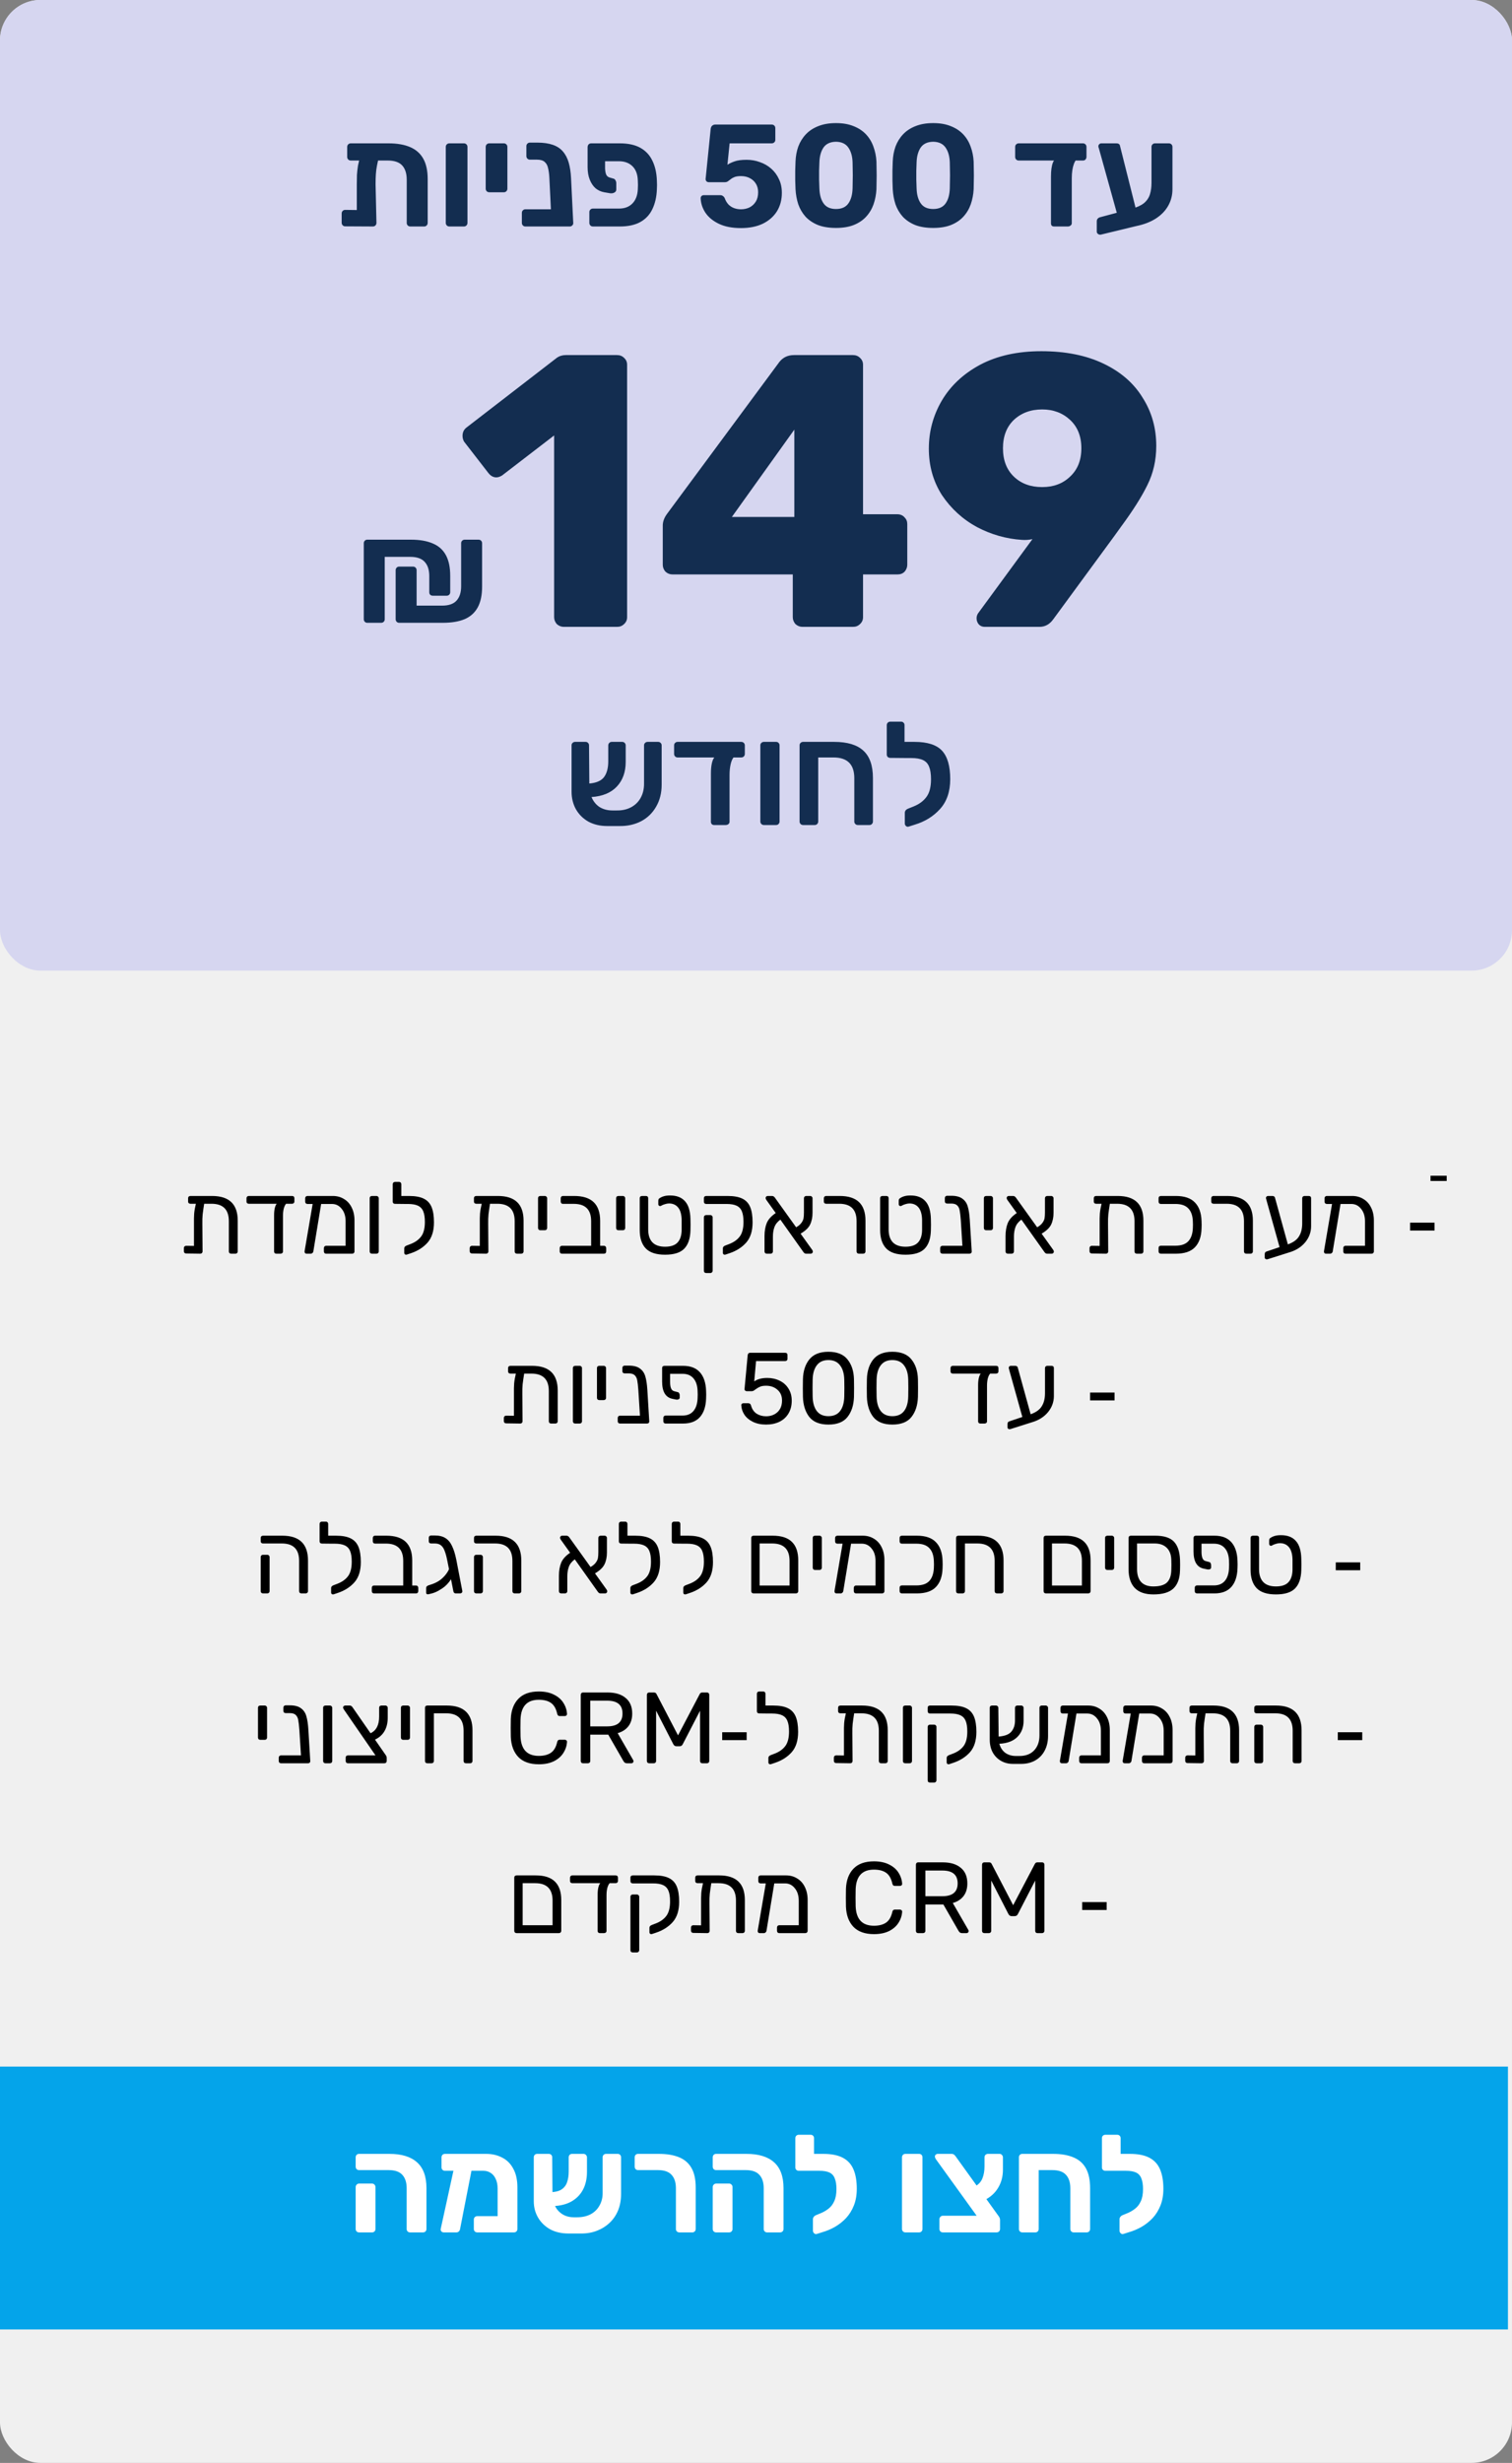
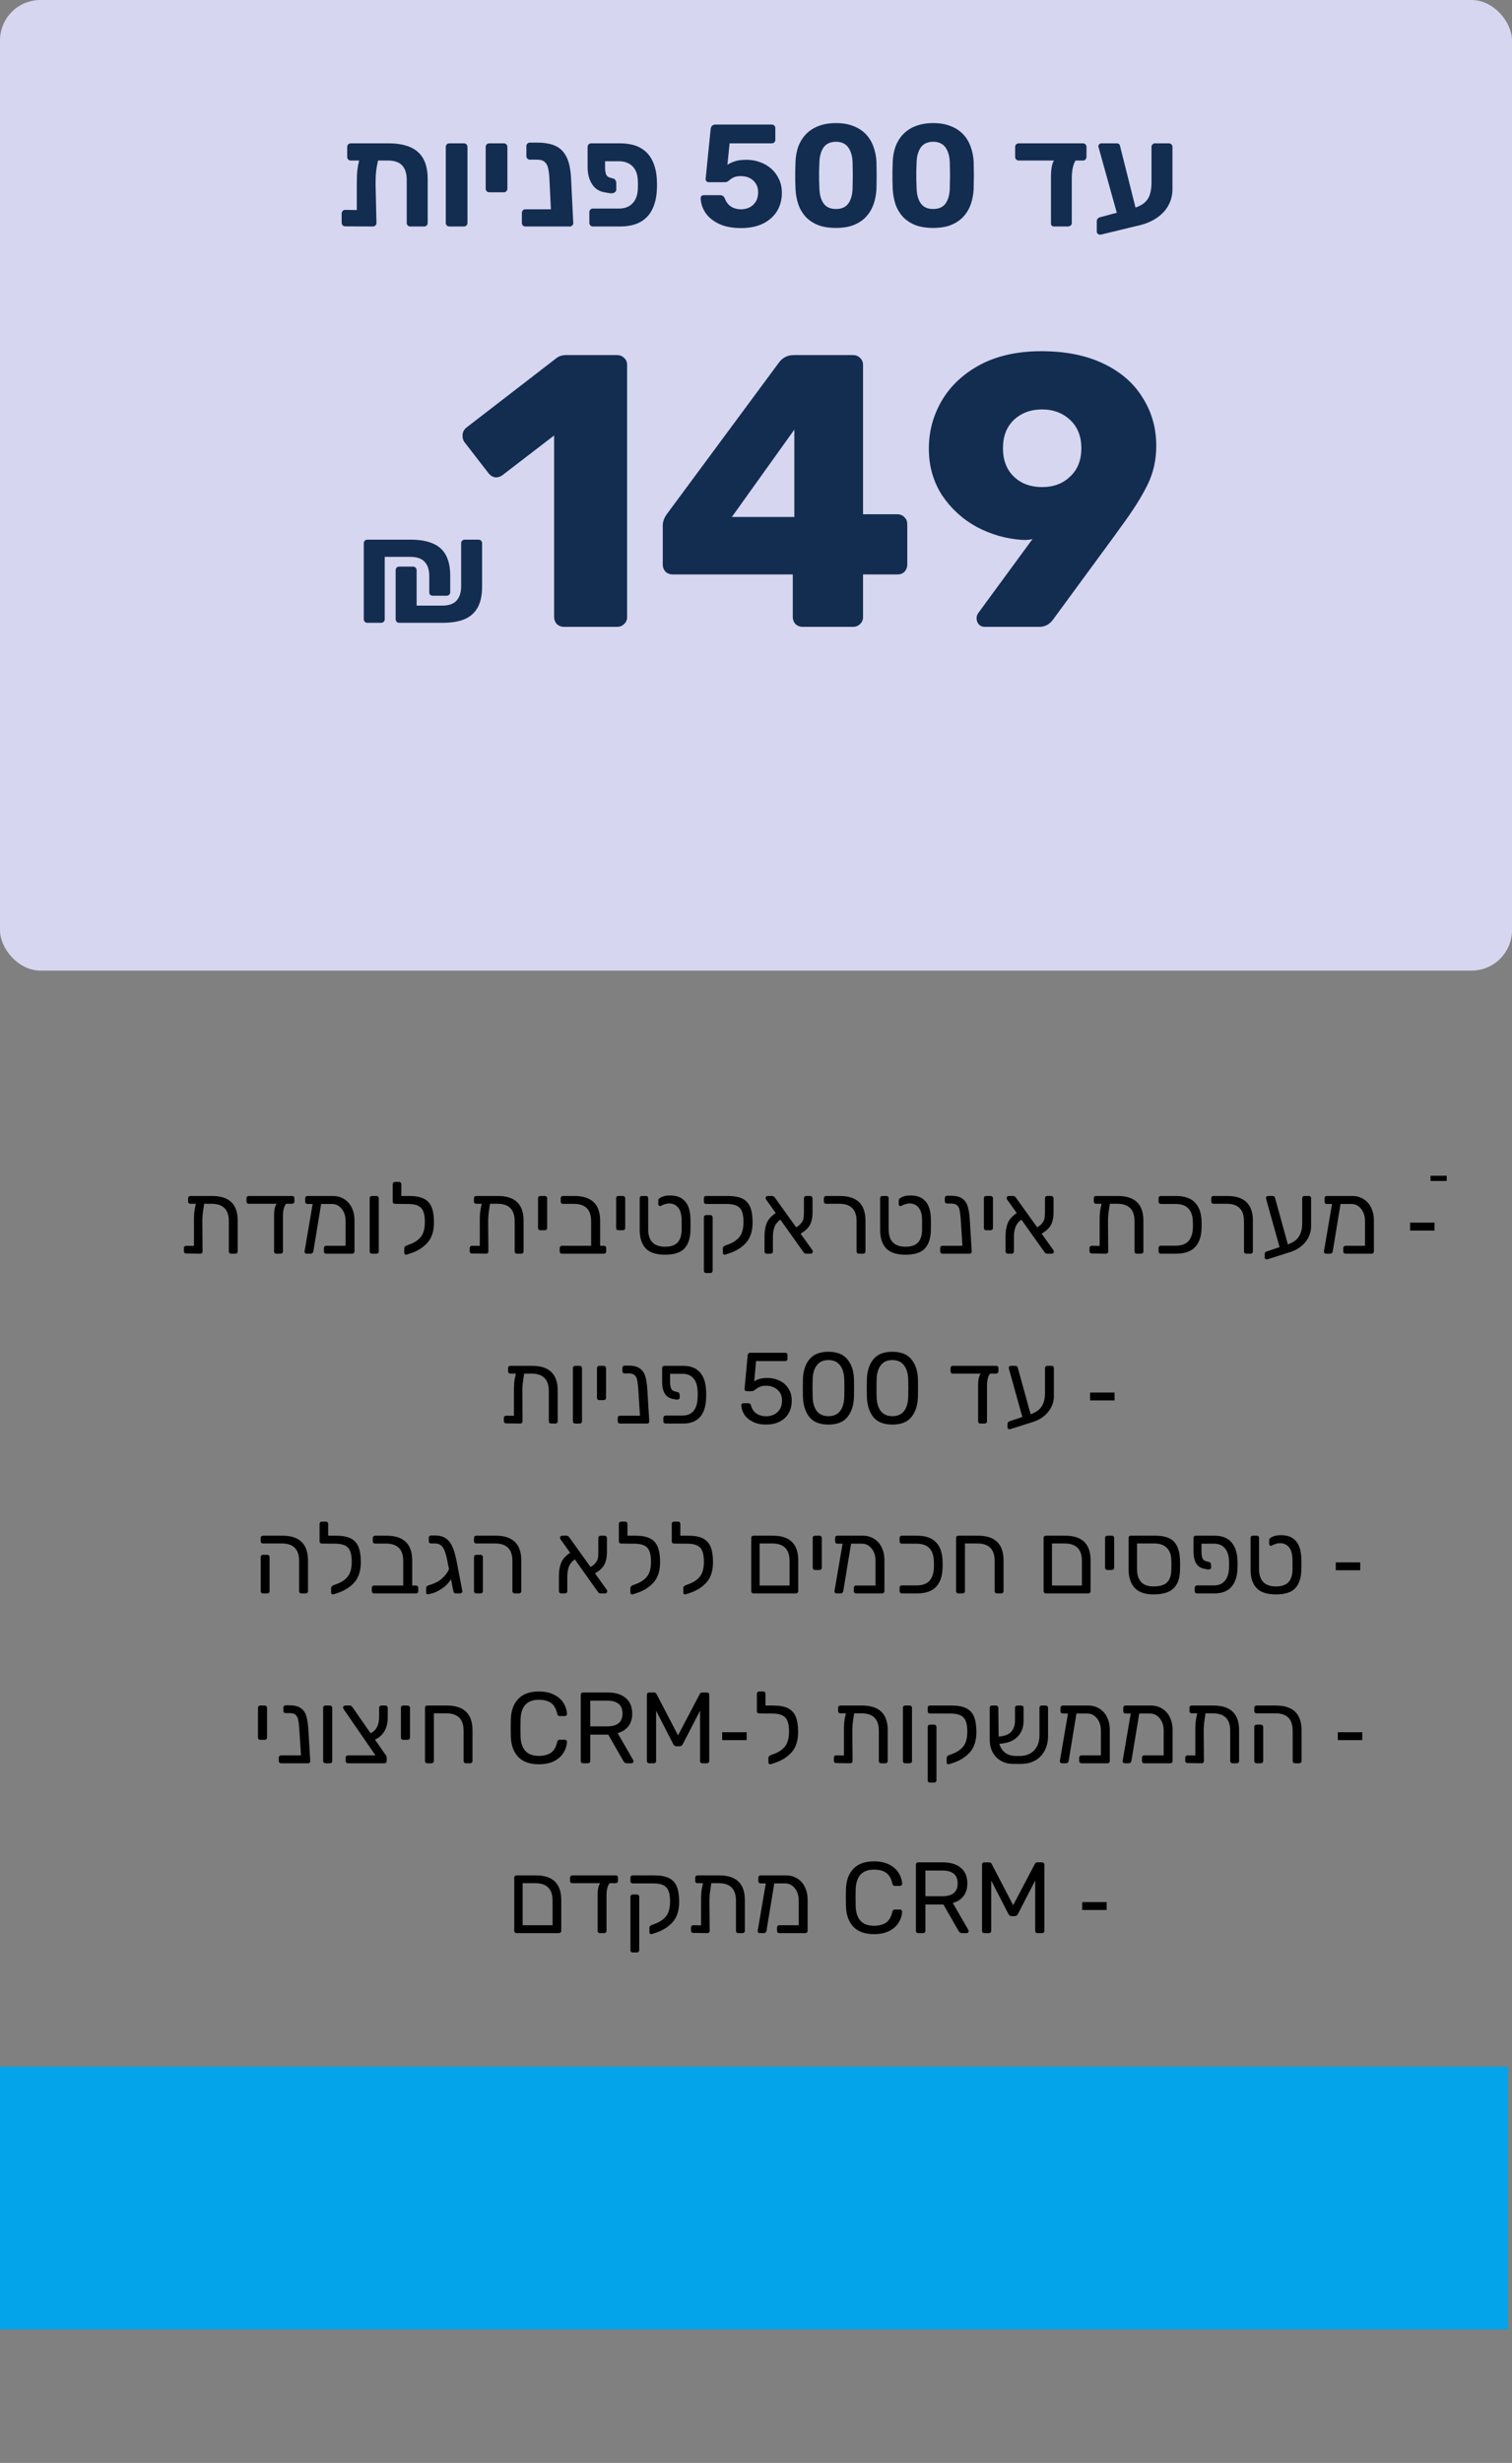
<svg xmlns="http://www.w3.org/2000/svg" width="374" height="609" viewBox="0 0 374 609" fill="none">
  <rect x="0" y="0" width="374" height="609" fill="#808080" stroke="none" />
-   <rect width="374" height="609" rx="10" fill="#F0F0F0" />
  <rect width="374" height="240" rx="10" fill="#D6D6F0" />
  <rect y="511" width="373" height="65" fill="#04A4EA" />
  <path d="M86.781 39.692C86.517 39.692 86.301 39.608 86.133 39.44C85.965 39.272 85.881 39.056 85.881 38.792V36.344C85.881 36.08 85.965 35.864 86.133 35.696C86.301 35.528 86.517 35.444 86.781 35.444H96.105C98.241 35.444 100.029 35.756 101.469 36.38C102.909 37.004 103.989 37.964 104.709 39.26C105.429 40.556 105.789 42.224 105.789 44.264V55.1C105.789 55.364 105.705 55.58 105.537 55.748C105.369 55.916 105.165 56 104.925 56H101.505C101.241 56 101.025 55.916 100.857 55.748C100.689 55.58 100.605 55.376 100.605 55.136V44.444C100.605 42.908 100.233 41.732 99.489 40.916C98.745 40.1 97.545 39.692 95.889 39.692H86.781ZM90.921 37.388H92.361C92.937 37.388 93.333 37.508 93.549 37.748C93.789 37.988 93.873 38.252 93.801 38.54C93.585 39.356 93.405 40.136 93.261 40.88C93.117 41.6 93.021 42.332 92.973 43.076C92.925 43.796 92.901 44.624 92.901 45.56L93.117 55.1C93.117 55.364 93.033 55.58 92.865 55.748C92.697 55.916 92.481 56 92.217 56L85.377 55.964C85.137 55.964 84.933 55.88 84.765 55.712C84.597 55.544 84.513 55.328 84.513 55.064V52.796C84.513 52.532 84.597 52.316 84.765 52.148C84.933 51.98 85.137 51.896 85.377 51.896L88.257 51.932V45.632C88.257 44.792 88.269 44 88.293 43.256C88.341 42.512 88.425 41.756 88.545 40.988C88.689 40.22 88.893 39.404 89.157 38.54C89.277 38.228 89.457 37.964 89.697 37.748C89.937 37.508 90.345 37.388 90.921 37.388ZM111.164 56C110.9 56 110.684 55.916 110.516 55.748C110.348 55.58 110.264 55.364 110.264 55.1V36.344C110.264 36.08 110.348 35.864 110.516 35.696C110.684 35.528 110.9 35.444 111.164 35.444H114.764C115.004 35.444 115.208 35.528 115.376 35.696C115.544 35.864 115.628 36.08 115.628 36.344V55.1C115.628 55.364 115.544 55.58 115.376 55.748C115.208 55.916 115.004 56 114.764 56H111.164ZM121.039 47.54C120.775 47.54 120.559 47.456 120.391 47.288C120.223 47.12 120.139 46.904 120.139 46.64V36.344C120.139 36.08 120.223 35.864 120.391 35.696C120.559 35.528 120.775 35.444 121.039 35.444H124.639C124.879 35.444 125.083 35.528 125.251 35.696C125.419 35.864 125.503 36.08 125.503 36.344V46.64C125.503 46.904 125.419 47.12 125.251 47.288C125.083 47.456 124.879 47.54 124.639 47.54H121.039ZM129.95 56C129.71 56 129.506 55.916 129.338 55.748C129.17 55.58 129.086 55.364 129.086 55.1V52.652C129.086 52.388 129.17 52.172 129.338 52.004C129.506 51.836 129.71 51.752 129.95 51.752H141.146V55.208C141.146 55.448 141.062 55.64 140.894 55.784C140.726 55.928 140.522 56 140.282 56H129.95ZM137.33 56C137.066 56 136.85 55.916 136.682 55.748C136.538 55.58 136.454 55.364 136.43 55.1L135.89 44.012C135.842 43.052 135.734 42.236 135.566 41.564C135.422 40.892 135.134 40.376 134.702 40.016C134.294 39.656 133.658 39.476 132.794 39.476H131.066C130.826 39.476 130.622 39.392 130.454 39.224C130.286 39.056 130.202 38.84 130.202 38.576V36.128C130.202 35.888 130.286 35.684 130.454 35.516C130.622 35.348 130.826 35.264 131.066 35.264H132.902C134.414 35.264 135.686 35.444 136.718 35.804C137.774 36.164 138.614 36.716 139.238 37.46C139.886 38.204 140.366 39.128 140.678 40.232C140.99 41.312 141.182 42.584 141.254 44.048L141.794 55.1C141.818 55.364 141.734 55.58 141.542 55.748C141.374 55.916 141.17 56 140.93 56H137.33ZM149.666 39.872V41.636C149.69 42.236 149.774 42.728 149.918 43.112C150.086 43.496 150.35 43.748 150.71 43.868L151.826 44.192C152.018 44.264 152.162 44.408 152.258 44.624C152.378 44.816 152.438 45.044 152.438 45.308V46.856C152.438 47.192 152.282 47.444 151.97 47.612C151.682 47.78 151.334 47.84 150.926 47.792L149.45 47.54C148.658 47.396 147.95 47.072 147.326 46.568C146.726 46.04 146.246 45.332 145.886 44.444C145.526 43.556 145.346 42.512 145.346 41.312V36.344C145.37 36.08 145.454 35.864 145.598 35.696C145.766 35.528 145.982 35.444 146.246 35.444H153.302C155.39 35.444 157.094 35.816 158.414 36.56C159.734 37.304 160.718 38.36 161.366 39.728C162.038 41.096 162.41 42.716 162.482 44.588C162.506 44.948 162.518 45.332 162.518 45.74C162.518 46.124 162.506 46.496 162.482 46.856C162.41 48.704 162.038 50.324 161.366 51.716C160.718 53.084 159.734 54.14 158.414 54.884C157.094 55.628 155.39 56 153.302 56H146.678C146.414 56 146.198 55.916 146.03 55.748C145.862 55.58 145.778 55.364 145.778 55.1V52.436C145.778 52.196 145.862 51.992 146.03 51.824C146.198 51.656 146.414 51.572 146.678 51.572H153.122C154.49 51.572 155.582 51.164 156.398 50.348C157.238 49.508 157.694 48.332 157.766 46.82C157.79 46.46 157.802 46.1 157.802 45.74C157.802 45.356 157.79 44.984 157.766 44.624C157.718 43.088 157.274 41.912 156.434 41.096C155.594 40.28 154.49 39.872 153.122 39.872H149.666ZM183.282 56.396C181.122 56.396 179.31 56.048 177.846 55.352C176.382 54.656 175.266 53.744 174.498 52.616C173.754 51.488 173.358 50.288 173.31 49.016C173.31 48.8 173.382 48.62 173.526 48.476C173.67 48.332 173.85 48.26 174.066 48.26H178.134C178.422 48.26 178.65 48.332 178.818 48.476C179.01 48.596 179.154 48.764 179.25 48.98C179.49 49.628 179.802 50.156 180.186 50.564C180.594 50.972 181.062 51.272 181.59 51.464C182.118 51.656 182.682 51.752 183.282 51.752C184.05 51.752 184.758 51.596 185.406 51.284C186.054 50.948 186.57 50.468 186.954 49.844C187.338 49.22 187.53 48.452 187.53 47.54C187.53 46.748 187.35 46.052 186.99 45.452C186.63 44.852 186.126 44.384 185.478 44.048C184.83 43.712 184.098 43.544 183.282 43.544C182.658 43.544 182.142 43.616 181.734 43.76C181.35 43.904 181.026 44.084 180.762 44.3C180.498 44.492 180.258 44.672 180.042 44.84C179.826 44.984 179.586 45.056 179.322 45.056H175.326C175.11 45.056 174.918 44.984 174.75 44.84C174.606 44.672 174.534 44.48 174.534 44.264L175.794 31.844C175.842 31.508 175.962 31.256 176.154 31.088C176.37 30.896 176.622 30.8 176.91 30.8H190.878C191.142 30.8 191.358 30.884 191.526 31.052C191.694 31.22 191.778 31.436 191.778 31.7V34.58C191.778 34.82 191.694 35.024 191.526 35.192C191.358 35.36 191.142 35.444 190.878 35.444H180.474L179.934 40.736C180.414 40.424 181.002 40.148 181.698 39.908C182.418 39.644 183.414 39.512 184.686 39.512C185.838 39.512 186.93 39.704 187.962 40.088C189.018 40.448 189.954 40.988 190.77 41.708C191.586 42.428 192.222 43.292 192.678 44.3C193.158 45.284 193.398 46.412 193.398 47.684C193.398 49.412 192.99 50.936 192.174 52.256C191.358 53.552 190.194 54.572 188.682 55.316C187.17 56.036 185.37 56.396 183.282 56.396ZM206.784 56.36C205.056 56.36 203.568 56.12 202.32 55.64C201.096 55.136 200.076 54.452 199.26 53.588C198.468 52.7 197.868 51.68 197.46 50.528C197.076 49.352 196.848 48.104 196.776 46.784C196.752 46.136 196.728 45.416 196.704 44.624C196.704 43.808 196.704 42.992 196.704 42.176C196.728 41.36 196.752 40.616 196.776 39.944C196.824 38.624 197.052 37.388 197.46 36.236C197.892 35.084 198.516 34.076 199.332 33.212C200.148 32.348 201.168 31.676 202.392 31.196C203.64 30.692 205.104 30.44 206.784 30.44C208.464 30.44 209.916 30.692 211.14 31.196C212.364 31.676 213.384 32.348 214.2 33.212C215.016 34.076 215.628 35.084 216.036 36.236C216.468 37.388 216.72 38.624 216.792 39.944C216.816 40.616 216.828 41.36 216.828 42.176C216.852 42.992 216.852 43.808 216.828 44.624C216.828 45.416 216.816 46.136 216.792 46.784C216.72 48.104 216.48 49.352 216.072 50.528C215.664 51.68 215.052 52.7 214.236 53.588C213.444 54.452 212.424 55.136 211.176 55.64C209.952 56.12 208.488 56.36 206.784 56.36ZM206.784 51.68C208.176 51.68 209.196 51.224 209.844 50.312C210.492 49.4 210.84 48.164 210.888 46.604C210.912 45.908 210.924 45.188 210.924 44.444C210.948 43.7 210.948 42.956 210.924 42.212C210.924 41.468 210.912 40.772 210.888 40.124C210.84 38.636 210.492 37.424 209.844 36.488C209.196 35.552 208.176 35.072 206.784 35.048C205.368 35.072 204.336 35.552 203.688 36.488C203.064 37.424 202.728 38.636 202.68 40.124C202.656 40.772 202.632 41.468 202.608 42.212C202.608 42.956 202.608 43.7 202.608 44.444C202.632 45.188 202.656 45.908 202.68 46.604C202.728 48.164 203.076 49.4 203.724 50.312C204.372 51.224 205.392 51.68 206.784 51.68ZM230.831 56.36C229.103 56.36 227.615 56.12 226.367 55.64C225.143 55.136 224.123 54.452 223.307 53.588C222.515 52.7 221.915 51.68 221.507 50.528C221.123 49.352 220.895 48.104 220.823 46.784C220.799 46.136 220.775 45.416 220.751 44.624C220.751 43.808 220.751 42.992 220.751 42.176C220.775 41.36 220.799 40.616 220.823 39.944C220.871 38.624 221.099 37.388 221.507 36.236C221.939 35.084 222.563 34.076 223.379 33.212C224.195 32.348 225.215 31.676 226.439 31.196C227.687 30.692 229.151 30.44 230.831 30.44C232.511 30.44 233.963 30.692 235.187 31.196C236.411 31.676 237.431 32.348 238.247 33.212C239.063 34.076 239.675 35.084 240.083 36.236C240.515 37.388 240.767 38.624 240.839 39.944C240.863 40.616 240.875 41.36 240.875 42.176C240.899 42.992 240.899 43.808 240.875 44.624C240.875 45.416 240.863 46.136 240.839 46.784C240.767 48.104 240.527 49.352 240.119 50.528C239.711 51.68 239.099 52.7 238.283 53.588C237.491 54.452 236.471 55.136 235.223 55.64C233.999 56.12 232.535 56.36 230.831 56.36ZM230.831 51.68C232.223 51.68 233.243 51.224 233.891 50.312C234.539 49.4 234.887 48.164 234.935 46.604C234.959 45.908 234.971 45.188 234.971 44.444C234.995 43.7 234.995 42.956 234.971 42.212C234.971 41.468 234.959 40.772 234.935 40.124C234.887 38.636 234.539 37.424 233.891 36.488C233.243 35.552 232.223 35.072 230.831 35.048C229.415 35.072 228.383 35.552 227.735 36.488C227.111 37.424 226.775 38.636 226.727 40.124C226.703 40.772 226.679 41.468 226.655 42.212C226.655 42.956 226.655 43.7 226.655 44.444C226.679 45.188 226.703 45.908 226.727 46.604C226.775 48.164 227.123 49.4 227.771 50.312C228.419 51.224 229.439 51.68 230.831 51.68ZM260.754 56C260.226 56 259.962 55.736 259.962 55.208V43.688C259.962 42.2 260.118 41.048 260.43 40.232C260.766 39.416 261.27 39.008 261.942 39.008H267.126C266.526 39.008 266.034 39.5 265.65 40.484C265.29 41.444 265.11 42.632 265.11 44.048V55.208C265.11 55.448 265.002 55.64 264.786 55.784C264.594 55.928 264.378 56 264.138 56H260.754ZM252.006 39.692C251.742 39.692 251.526 39.608 251.358 39.44C251.19 39.272 251.106 39.056 251.106 38.792V36.344C251.106 36.08 251.19 35.864 251.358 35.696C251.526 35.528 251.742 35.444 252.006 35.444H267.882C268.122 35.444 268.326 35.528 268.494 35.696C268.662 35.864 268.746 36.08 268.746 36.344V38.792C268.746 39.032 268.662 39.248 268.494 39.44C268.35 39.608 268.146 39.692 267.882 39.692H252.006ZM272.3 58.016C272.036 58.064 271.796 58.004 271.58 57.836C271.388 57.692 271.292 57.5 271.292 57.26V54.74C271.292 54.5 271.352 54.296 271.472 54.128C271.616 53.936 271.808 53.804 272.048 53.732L279.86 51.644C281.204 51.284 282.236 50.816 282.956 50.24C283.676 49.64 284.168 48.92 284.432 48.08C284.696 47.24 284.828 46.28 284.828 45.2V36.308C284.828 36.068 284.912 35.864 285.08 35.696C285.248 35.528 285.452 35.444 285.692 35.444H289.112C289.376 35.444 289.592 35.528 289.76 35.696C289.928 35.864 290.012 36.08 290.012 36.344V46.784C290.012 48.296 289.652 49.676 288.932 50.924C288.236 52.148 287.216 53.192 285.872 54.056C284.552 54.896 282.956 55.508 281.084 55.892L272.3 58.016ZM276.944 55.136L271.868 36.884C271.82 36.692 271.772 36.548 271.724 36.452C271.7 36.356 271.688 36.26 271.688 36.164C271.688 35.972 271.76 35.804 271.904 35.66C272.048 35.516 272.216 35.444 272.408 35.444H276.188C276.644 35.444 276.92 35.624 277.016 35.984L281.624 54.308L276.944 55.136Z" fill="#132D50" />
-   <path d="M101.406 552C101.179 552 100.986 551.921 100.828 551.762C100.669 551.603 100.59 551.411 100.59 551.184V541.086C100.59 539.635 100.227 538.525 99.502 537.754C98.799 536.983 97.677 536.598 96.136 536.598H88.826C88.576 536.598 88.372 536.519 88.214 536.36C88.055 536.201 87.976 535.997 87.976 535.748V533.436C87.976 533.187 88.055 532.983 88.214 532.824C88.372 532.665 88.576 532.586 88.826 532.586H96.306C99.32 532.586 101.598 533.277 103.14 534.66C104.704 536.043 105.486 538.173 105.486 541.052V551.15C105.486 551.399 105.406 551.603 105.248 551.762C105.089 551.921 104.885 552 104.636 552H101.406ZM88.826 552C88.576 552 88.372 551.921 88.214 551.762C88.055 551.603 87.976 551.399 87.976 551.15V540.78C87.976 540.553 88.055 540.361 88.214 540.202C88.372 540.021 88.576 539.93 88.826 539.93H92.056C92.282 539.93 92.475 540.021 92.634 540.202C92.792 540.361 92.872 540.553 92.872 540.78V551.15C92.872 551.399 92.792 551.603 92.634 551.762C92.475 551.921 92.282 552 92.056 552H88.826ZM119.55 536.768H110.064C109.815 536.768 109.611 536.689 109.452 536.53C109.294 536.371 109.214 536.179 109.214 535.952V533.436C109.214 533.187 109.294 532.983 109.452 532.824C109.611 532.665 109.815 532.586 110.064 532.586H120.23C121.726 532.586 123.052 532.892 124.208 533.504C125.387 534.093 126.305 535.011 126.962 536.258C127.642 537.482 127.982 539.023 127.982 540.882V551.15C127.982 551.399 127.903 551.603 127.744 551.762C127.586 551.921 127.382 552 127.132 552H118.054C117.805 552 117.601 551.921 117.442 551.762C117.284 551.603 117.204 551.399 117.204 551.15V548.838C117.204 548.589 117.284 548.385 117.442 548.226C117.601 548.067 117.805 547.988 118.054 547.988H123.086V541.154C123.086 540.225 122.928 539.431 122.61 538.774C122.316 538.117 121.896 537.618 121.352 537.278C120.831 536.938 120.23 536.768 119.55 536.768ZM109.758 552C109.532 552 109.339 551.921 109.18 551.762C109.022 551.581 108.965 551.377 109.01 551.15L112.41 535.612C112.456 535.385 112.558 535.204 112.716 535.068C112.875 534.909 113.068 534.841 113.294 534.864L116.014 534.898C116.264 534.921 116.468 535.034 116.626 535.238C116.785 535.419 116.842 535.623 116.796 535.85L113.804 551.15C113.782 551.377 113.68 551.581 113.498 551.762C113.34 551.921 113.147 552 112.92 552H109.758ZM142.776 548.26C144.046 548.26 145.156 548.011 146.108 547.512C147.06 546.991 147.786 546.277 148.284 545.37C148.806 544.463 149.066 543.443 149.066 542.31V533.402C149.066 533.175 149.146 532.983 149.304 532.824C149.486 532.665 149.69 532.586 149.916 532.586H152.806C153.033 532.586 153.226 532.665 153.384 532.824C153.543 532.983 153.622 533.187 153.622 533.436V542.514C153.622 544.01 153.373 545.37 152.874 546.594C152.376 547.795 151.662 548.827 150.732 549.688C149.826 550.527 148.772 551.173 147.57 551.626C146.369 552.079 145.054 552.295 143.626 552.272H140.6C138.855 552.272 137.336 551.921 136.044 551.218C134.775 550.493 133.789 549.529 133.086 548.328C132.384 547.127 132.032 545.778 132.032 544.282V533.436C132.032 533.187 132.112 532.983 132.27 532.824C132.429 532.665 132.633 532.586 132.882 532.586H135.738C135.988 532.586 136.192 532.665 136.35 532.824C136.509 532.983 136.588 533.175 136.588 533.402L136.656 542.276C136.656 544.203 137.155 545.687 138.152 546.73C139.15 547.75 140.396 548.26 141.892 548.26H142.776ZM136.044 545.506L136.01 542.072C137.234 542.049 138.175 541.834 138.832 541.426C139.512 540.995 139.988 540.395 140.26 539.624C140.532 538.853 140.668 537.958 140.668 536.938V533.47C140.668 533.198 140.748 532.983 140.906 532.824C141.065 532.665 141.258 532.586 141.484 532.586H144.34C144.59 532.586 144.794 532.677 144.952 532.858C145.111 533.017 145.19 533.221 145.19 533.47V537.04C145.19 538.785 144.839 540.293 144.136 541.562C143.434 542.831 142.402 543.817 141.042 544.52C139.682 545.2 138.016 545.529 136.044 545.506ZM168.039 552C167.79 552 167.586 551.921 167.427 551.762C167.268 551.603 167.189 551.411 167.189 551.184V541.086C167.189 539.635 166.826 538.525 166.101 537.754C165.398 536.983 164.276 536.598 162.735 536.598H157.805C157.578 536.598 157.386 536.519 157.227 536.36C157.068 536.201 156.989 535.997 156.989 535.748V533.436C156.989 533.187 157.068 532.983 157.227 532.824C157.386 532.665 157.578 532.586 157.805 532.586H162.939C164.956 532.586 166.645 532.869 168.005 533.436C169.365 534.003 170.385 534.898 171.065 536.122C171.745 537.323 172.085 538.91 172.085 540.882V551.15C172.085 551.399 172.006 551.603 171.847 551.762C171.688 551.921 171.496 552 171.269 552H168.039ZM189.726 552C189.499 552 189.307 551.921 189.148 551.762C188.989 551.603 188.91 551.411 188.91 551.184V541.086C188.91 539.635 188.547 538.525 187.822 537.754C187.119 536.983 185.997 536.598 184.456 536.598H177.146C176.897 536.598 176.693 536.519 176.534 536.36C176.375 536.201 176.296 535.997 176.296 535.748V533.436C176.296 533.187 176.375 532.983 176.534 532.824C176.693 532.665 176.897 532.586 177.146 532.586H184.626C187.641 532.586 189.919 533.277 191.46 534.66C193.024 536.043 193.806 538.173 193.806 541.052V551.15C193.806 551.399 193.727 551.603 193.568 551.762C193.409 551.921 193.205 552 192.956 552H189.726ZM177.146 552C176.897 552 176.693 551.921 176.534 551.762C176.375 551.603 176.296 551.399 176.296 551.15V540.78C176.296 540.553 176.375 540.361 176.534 540.202C176.693 540.021 176.897 539.93 177.146 539.93H180.376C180.603 539.93 180.795 540.021 180.954 540.202C181.113 540.361 181.192 540.553 181.192 540.78V551.15C181.192 551.399 181.113 551.603 180.954 551.762C180.795 551.921 180.603 552 180.376 552H177.146ZM201.967 552.408C201.74 552.453 201.536 552.385 201.355 552.204C201.173 552.023 201.083 551.819 201.083 551.592V548.736C201.083 548.532 201.151 548.339 201.287 548.158C201.445 547.954 201.649 547.807 201.899 547.716L203.055 547.24C203.757 546.945 204.392 546.571 204.959 546.118C205.548 545.665 206.013 545.053 206.353 544.282C206.715 543.511 206.897 542.514 206.897 541.29C206.897 540.202 206.761 539.329 206.489 538.672C206.239 537.992 205.809 537.505 205.197 537.21C204.585 536.915 203.735 536.768 202.647 536.768H201.797C201.57 536.768 201.366 536.689 201.185 536.53C201.026 536.371 200.947 536.179 200.947 535.952V533.402C200.947 533.175 201.026 532.983 201.185 532.824C201.366 532.665 201.57 532.586 201.797 532.586H203.599C205.639 532.586 207.259 532.903 208.461 533.538C209.685 534.173 210.569 535.136 211.113 536.428C211.657 537.697 211.929 539.295 211.929 541.222C211.929 542.763 211.691 544.135 211.215 545.336C210.739 546.537 210.093 547.58 209.277 548.464C208.461 549.325 207.543 550.051 206.523 550.64C205.525 551.207 204.471 551.649 203.361 551.966L201.967 552.408ZM202.885 536.768H197.581C197.331 536.768 197.127 536.689 196.969 536.53C196.81 536.371 196.731 536.179 196.731 535.952V528.71C196.731 528.461 196.81 528.257 196.969 528.098C197.127 527.939 197.331 527.86 197.581 527.86H200.539C200.765 527.86 200.958 527.939 201.117 528.098C201.275 528.257 201.355 528.461 201.355 528.71V532.586H202.919L202.885 536.768ZM223.962 552C223.713 552 223.509 551.921 223.35 551.762C223.192 551.603 223.112 551.399 223.112 551.15V533.436C223.112 533.187 223.192 532.983 223.35 532.824C223.509 532.665 223.713 532.586 223.962 532.586H227.362C227.589 532.586 227.782 532.665 227.94 532.824C228.099 532.983 228.178 533.187 228.178 533.436V551.15C228.178 551.399 228.099 551.603 227.94 551.762C227.782 551.921 227.589 552 227.362 552H223.962ZM233.22 552C232.971 552 232.767 551.921 232.608 551.762C232.45 551.603 232.37 551.399 232.37 551.15V548.736C232.37 548.509 232.45 548.317 232.608 548.158C232.767 547.977 232.971 547.886 233.22 547.886H241.584L231.452 533.844C231.407 533.731 231.362 533.629 231.316 533.538C231.271 533.447 231.248 533.357 231.248 533.266C231.248 533.062 231.316 532.903 231.452 532.79C231.611 532.654 231.781 532.586 231.962 532.586H235.362C235.657 532.586 235.884 532.665 236.042 532.824C236.201 532.96 236.314 533.085 236.382 533.198L246.922 547.852C247.036 547.988 247.138 548.147 247.228 548.328C247.319 548.487 247.364 548.691 247.364 548.94V551.15C247.364 551.399 247.285 551.603 247.126 551.762C246.968 551.921 246.764 552 246.514 552H233.22ZM243.488 544.044L241.04 540.712C241.97 540.236 242.616 539.567 242.978 538.706C243.341 537.845 243.522 536.836 243.522 535.68V533.47C243.522 533.198 243.602 532.983 243.76 532.824C243.942 532.665 244.146 532.586 244.372 532.586H247.262C247.489 532.586 247.682 532.677 247.84 532.858C247.999 533.017 248.078 533.221 248.078 533.47V536.53C248.078 538.185 247.682 539.669 246.888 540.984C246.118 542.276 244.984 543.296 243.488 544.044ZM252.882 552C252.633 552 252.429 551.921 252.27 551.762C252.112 551.603 252.032 551.399 252.032 551.15V533.436C252.032 533.187 252.112 532.983 252.27 532.824C252.429 532.665 252.633 532.586 252.882 532.586H260.464C262.504 532.586 264.204 532.881 265.564 533.47C266.924 534.037 267.944 534.943 268.624 536.19C269.304 537.437 269.644 539.057 269.644 541.052V551.15C269.644 551.399 269.565 551.603 269.406 551.762C269.248 551.921 269.044 552 268.794 552H265.564C265.338 552 265.145 551.921 264.986 551.762C264.828 551.603 264.748 551.411 264.748 551.184V541.086C264.748 539.635 264.386 538.525 263.66 537.754C262.958 536.983 261.836 536.598 260.294 536.598H256.928V551.15C256.928 551.399 256.849 551.603 256.69 551.762C256.532 551.921 256.339 552 256.112 552H252.882ZM277.803 552.408C277.576 552.453 277.372 552.385 277.191 552.204C277.009 552.023 276.919 551.819 276.919 551.592V548.736C276.919 548.532 276.987 548.339 277.123 548.158C277.281 547.954 277.485 547.807 277.735 547.716L278.891 547.24C279.593 546.945 280.228 546.571 280.795 546.118C281.384 545.665 281.849 545.053 282.189 544.282C282.551 543.511 282.733 542.514 282.733 541.29C282.733 540.202 282.597 539.329 282.325 538.672C282.075 537.992 281.645 537.505 281.033 537.21C280.421 536.915 279.571 536.768 278.483 536.768H277.633C277.406 536.768 277.202 536.689 277.021 536.53C276.862 536.371 276.783 536.179 276.783 535.952V533.402C276.783 533.175 276.862 532.983 277.021 532.824C277.202 532.665 277.406 532.586 277.633 532.586H279.435C281.475 532.586 283.095 532.903 284.297 533.538C285.521 534.173 286.405 535.136 286.949 536.428C287.493 537.697 287.765 539.295 287.765 541.222C287.765 542.763 287.527 544.135 287.051 545.336C286.575 546.537 285.929 547.58 285.113 548.464C284.297 549.325 283.379 550.051 282.359 550.64C281.361 551.207 280.307 551.649 279.197 551.966L277.803 552.408ZM278.721 536.768H273.417C273.167 536.768 272.963 536.689 272.805 536.53C272.646 536.371 272.567 536.179 272.567 535.952V528.71C272.567 528.461 272.646 528.257 272.805 528.098C272.963 527.939 273.167 527.86 273.417 527.86H276.375C276.601 527.86 276.794 527.939 276.953 528.098C277.111 528.257 277.191 528.461 277.191 528.71V532.586H278.755L278.721 536.768Z" fill="white" />
-   <path d="M162.8 183.444C163.04 183.444 163.244 183.528 163.412 183.696C163.58 183.864 163.664 184.068 163.664 184.308V194.028C163.664 196.092 163.208 197.904 162.296 199.464C161.408 201.024 160.172 202.224 158.588 203.064C157.004 203.88 155.228 204.276 153.26 204.252H150.2C148.448 204.252 146.9 203.892 145.556 203.172C144.236 202.428 143.204 201.408 142.46 200.112C141.74 198.816 141.38 197.364 141.38 195.756V184.308C141.38 184.044 141.464 183.84 141.632 183.696C141.8 183.528 142.004 183.444 142.244 183.444H144.836C145.1 183.444 145.304 183.528 145.448 183.696C145.616 183.84 145.7 184.044 145.7 184.308L145.772 193.74C147.5 193.596 148.712 193.068 149.408 192.156C150.104 191.22 150.452 189.924 150.452 188.268V184.344C150.452 184.08 150.536 183.864 150.704 183.696C150.872 183.528 151.076 183.444 151.316 183.444H153.908C154.148 183.444 154.352 183.528 154.52 183.696C154.688 183.864 154.772 184.08 154.772 184.344V188.376C154.772 190.896 154.04 192.936 152.576 194.496C151.136 196.032 149.048 196.896 146.312 197.088C146.768 198.168 147.44 198.996 148.328 199.572C149.24 200.124 150.296 200.4 151.496 200.4H152.504C153.872 200.424 155.072 200.16 156.104 199.608C157.136 199.056 157.928 198.276 158.48 197.268C159.032 196.26 159.308 195.108 159.308 193.812V184.308C159.308 184.068 159.392 183.864 159.56 183.696C159.728 183.528 159.944 183.444 160.208 183.444H162.8ZM183.337 183.444C183.601 183.444 183.817 183.528 183.985 183.696C184.153 183.864 184.237 184.068 184.237 184.308V186.432C184.237 186.672 184.153 186.876 183.985 187.044C183.817 187.212 183.601 187.296 183.337 187.296H181.429C181.117 187.704 180.877 188.292 180.709 189.06C180.541 189.828 180.457 190.68 180.457 191.616V203.208C180.457 203.424 180.361 203.616 180.169 203.784C179.977 203.928 179.761 204 179.521 204H176.641C176.401 204 176.209 203.928 176.065 203.784C175.921 203.64 175.849 203.448 175.849 203.208V191.292C175.849 189.372 176.125 188.04 176.677 187.296H167.605C167.365 187.296 167.161 187.212 166.993 187.044C166.825 186.876 166.741 186.672 166.741 186.432V184.308C166.741 184.044 166.825 183.84 166.993 183.696C167.161 183.528 167.365 183.444 167.605 183.444H183.337ZM188.94 204C188.7 204 188.496 203.916 188.328 203.748C188.16 203.58 188.076 203.376 188.076 203.136V184.308C188.076 184.044 188.16 183.84 188.328 183.696C188.496 183.528 188.7 183.444 188.94 183.444H191.964C192.228 183.444 192.432 183.528 192.576 183.696C192.744 183.84 192.828 184.044 192.828 184.308V203.136C192.828 203.376 192.744 203.58 192.576 203.748C192.432 203.916 192.228 204 191.964 204H188.94ZM198.643 204C198.403 204 198.199 203.916 198.031 203.748C197.863 203.58 197.779 203.376 197.779 203.136V184.308C197.779 184.044 197.863 183.84 198.031 183.696C198.199 183.528 198.403 183.444 198.643 183.444H206.347C209.587 183.444 211.987 184.164 213.547 185.604C215.131 187.044 215.923 189.3 215.923 192.372V203.136C215.923 203.376 215.839 203.58 215.671 203.748C215.527 203.916 215.323 204 215.059 204H212.179C211.939 204 211.735 203.916 211.567 203.748C211.399 203.58 211.315 203.376 211.315 203.136V192.408C211.315 189 209.599 187.296 206.167 187.296H202.387V203.136C202.387 203.376 202.303 203.58 202.135 203.748C201.991 203.916 201.787 204 201.523 204H198.643ZM226.222 183.444C229.414 183.444 231.682 184.176 233.026 185.64C234.37 187.104 235.042 189.444 235.042 192.66C235.042 195.708 234.214 198.156 232.558 200.004C230.902 201.852 228.79 203.16 226.222 203.928L224.746 204.396C224.506 204.468 224.29 204.42 224.098 204.252C223.906 204.084 223.81 203.868 223.81 203.604V200.976C223.81 200.76 223.882 200.556 224.026 200.364C224.194 200.172 224.41 200.028 224.674 199.932L225.934 199.428C227.326 198.876 228.394 198.096 229.138 197.088C229.906 196.08 230.29 194.616 230.29 192.696C230.29 191.376 230.134 190.344 229.822 189.6C229.534 188.832 229.03 188.28 228.31 187.944C227.614 187.608 226.642 187.44 225.394 187.44H224.422H224.278L220.246 187.404C219.982 187.404 219.766 187.332 219.598 187.188C219.43 187.02 219.346 186.816 219.346 186.576V179.304C219.346 179.064 219.43 178.86 219.598 178.692C219.766 178.524 219.982 178.44 220.246 178.44H222.874C223.138 178.44 223.342 178.524 223.486 178.692C223.654 178.836 223.738 179.04 223.738 179.304V183.444H226.222Z" fill="#132D50" />
  <path d="M52.453 295.725C56.686 295.725 58.803 297.758 58.803 301.825V309.425C58.803 309.592 58.745 309.733 58.628 309.85C58.528 309.95 58.395 310 58.228 310H57.178C57.011 310 56.87 309.95 56.753 309.85C56.653 309.733 56.603 309.592 56.603 309.425V301.95C56.603 299.083 55.169 297.65 52.303 297.65H50.503C50.336 298.7 50.211 299.575 50.128 300.275C50.061 300.958 50.036 301.742 50.053 302.625L50.103 309.425C50.103 309.592 50.044 309.733 49.928 309.85C49.828 309.95 49.694 310 49.528 310L46.053 309.95C45.886 309.95 45.745 309.9 45.628 309.8C45.528 309.683 45.478 309.542 45.478 309.375V308.625C45.478 308.458 45.528 308.325 45.628 308.225C45.745 308.108 45.886 308.05 46.053 308.05L47.978 308.075V302.725C47.961 301.675 47.978 300.792 48.028 300.075C48.094 299.342 48.236 298.533 48.453 297.65H47.103C46.936 297.65 46.794 297.6 46.678 297.5C46.578 297.4 46.528 297.267 46.528 297.1V296.3C46.528 296.117 46.578 295.975 46.678 295.875C46.794 295.775 46.936 295.725 47.103 295.725H52.453ZM72.246 295.725C72.43 295.725 72.571 295.775 72.671 295.875C72.771 295.975 72.821 296.117 72.821 296.3V297.1C72.821 297.267 72.763 297.4 72.646 297.5C72.546 297.6 72.413 297.65 72.246 297.65H70.771C70.538 297.9 70.346 298.292 70.196 298.825C70.063 299.358 69.996 299.958 69.996 300.625V309.45C69.996 309.617 69.938 309.75 69.821 309.85C69.705 309.95 69.563 310 69.396 310H68.346C68.18 310 68.046 309.95 67.946 309.85C67.846 309.75 67.796 309.617 67.796 309.45V300.475C67.796 299.792 67.855 299.208 67.971 298.725C68.088 298.242 68.246 297.883 68.446 297.65H61.546C61.38 297.65 61.238 297.6 61.121 297.5C61.021 297.4 60.971 297.267 60.971 297.1V296.3C60.971 296.133 61.021 296 61.121 295.9C61.238 295.783 61.38 295.725 61.546 295.725H72.246ZM82.337 295.725C83.371 295.725 84.287 295.975 85.087 296.475C85.904 296.958 86.537 297.658 86.987 298.575C87.454 299.492 87.687 300.575 87.687 301.825V309.425C87.687 309.592 87.629 309.733 87.512 309.85C87.412 309.95 87.279 310 87.112 310H80.662C80.496 310 80.362 309.95 80.262 309.85C80.162 309.733 80.112 309.592 80.112 309.425V308.625C80.112 308.458 80.162 308.325 80.262 308.225C80.362 308.108 80.496 308.05 80.662 308.05H85.487V301.975C85.487 300.708 85.162 299.683 84.512 298.9C83.879 298.1 83.071 297.7 82.087 297.7H79.437L77.512 309.4C77.496 309.567 77.421 309.708 77.287 309.825C77.171 309.942 77.037 310 76.887 310H75.837C75.671 310 75.537 309.942 75.437 309.825C75.354 309.708 75.321 309.567 75.337 309.4L77.337 297.7H76.062C75.896 297.7 75.754 297.65 75.637 297.55C75.537 297.433 75.487 297.292 75.487 297.125V296.3C75.487 296.133 75.537 296 75.637 295.9C75.754 295.783 75.896 295.725 76.062 295.725H82.337ZM92.015 310C91.848 310 91.706 309.95 91.59 309.85C91.49 309.733 91.44 309.592 91.44 309.425V296.3C91.44 296.117 91.49 295.975 91.59 295.875C91.706 295.775 91.848 295.725 92.015 295.725H93.115C93.281 295.725 93.415 295.783 93.515 295.9C93.631 296 93.69 296.133 93.69 296.3V309.425C93.69 309.592 93.631 309.733 93.515 309.85C93.415 309.95 93.281 310 93.115 310H92.015ZM101.193 295.725C102.709 295.725 103.909 295.942 104.793 296.375C105.693 296.808 106.343 297.5 106.743 298.45C107.143 299.4 107.343 300.667 107.343 302.25C107.343 304.383 106.818 306.05 105.768 307.25C104.718 308.433 103.351 309.308 101.668 309.875L100.618 310.225C100.584 310.242 100.526 310.25 100.443 310.25C100.326 310.25 100.218 310.208 100.118 310.125C100.034 310.042 99.993 309.925 99.993 309.775V308.675C99.993 308.375 100.176 308.15 100.543 308L101.518 307.625C102.668 307.192 103.551 306.567 104.168 305.75C104.784 304.933 105.093 303.733 105.093 302.15C105.093 301.033 104.959 300.158 104.693 299.525C104.426 298.875 103.984 298.408 103.368 298.125C102.768 297.842 101.934 297.7 100.868 297.7H100.093H100.018L97.718 297.675C97.551 297.675 97.409 297.625 97.293 297.525C97.193 297.425 97.143 297.292 97.143 297.125V292.825C97.143 292.658 97.193 292.525 97.293 292.425C97.409 292.308 97.551 292.25 97.718 292.25H98.718C98.884 292.25 99.018 292.308 99.118 292.425C99.218 292.525 99.268 292.658 99.268 292.825V295.725H101.193ZM123.156 295.725C127.389 295.725 129.506 297.758 129.506 301.825V309.425C129.506 309.592 129.448 309.733 129.331 309.85C129.231 309.95 129.098 310 128.931 310H127.881C127.714 310 127.573 309.95 127.456 309.85C127.356 309.733 127.306 309.592 127.306 309.425V301.95C127.306 299.083 125.873 297.65 123.006 297.65H121.206C121.039 298.7 120.914 299.575 120.831 300.275C120.764 300.958 120.739 301.742 120.756 302.625L120.806 309.425C120.806 309.592 120.748 309.733 120.631 309.85C120.531 309.95 120.398 310 120.231 310L116.756 309.95C116.589 309.95 116.448 309.9 116.331 309.8C116.231 309.683 116.181 309.542 116.181 309.375V308.625C116.181 308.458 116.231 308.325 116.331 308.225C116.448 308.108 116.589 308.05 116.756 308.05L118.681 308.075V302.725C118.664 301.675 118.681 300.792 118.731 300.075C118.798 299.342 118.939 298.533 119.156 297.65H117.806C117.639 297.65 117.498 297.6 117.381 297.5C117.281 297.4 117.231 297.267 117.231 297.1V296.3C117.231 296.117 117.281 295.975 117.381 295.875C117.498 295.775 117.639 295.725 117.806 295.725H123.156ZM133.661 304.2C133.494 304.2 133.353 304.15 133.236 304.05C133.136 303.933 133.086 303.792 133.086 303.625V296.3C133.086 296.117 133.136 295.975 133.236 295.875C133.353 295.775 133.494 295.725 133.661 295.725H134.761C134.928 295.725 135.061 295.783 135.161 295.9C135.278 296 135.336 296.133 135.336 296.3V303.625C135.336 303.792 135.278 303.933 135.161 304.05C135.061 304.15 134.928 304.2 134.761 304.2H133.661ZM138.997 310C138.831 310 138.697 309.95 138.597 309.85C138.497 309.733 138.447 309.592 138.447 309.425V308.625C138.447 308.458 138.497 308.325 138.597 308.225C138.697 308.108 138.831 308.05 138.997 308.05H146.222V301.95C146.222 299.1 144.789 297.675 141.922 297.675H139.247C139.081 297.675 138.947 297.625 138.847 297.525C138.747 297.408 138.697 297.267 138.697 297.1V296.3C138.697 296.133 138.747 296 138.847 295.9C138.947 295.783 139.081 295.725 139.247 295.725H142.047C146.314 295.725 148.447 297.767 148.447 301.85V308.05H149.397C149.564 308.05 149.697 308.108 149.797 308.225C149.897 308.325 149.947 308.458 149.947 308.625V309.425C149.947 309.592 149.897 309.733 149.797 309.85C149.697 309.95 149.564 310 149.397 310H138.997ZM152.973 304.2C152.806 304.2 152.664 304.15 152.548 304.05C152.448 303.933 152.398 303.792 152.398 303.625V296.3C152.398 296.117 152.448 295.975 152.548 295.875C152.664 295.775 152.806 295.725 152.973 295.725H154.073C154.239 295.725 154.373 295.783 154.473 295.9C154.589 296 154.648 296.133 154.648 296.3V303.625C154.648 303.792 154.589 303.933 154.473 304.05C154.373 304.15 154.239 304.2 154.073 304.2H152.973ZM164.509 310.25C162.325 310.25 160.734 309.733 159.734 308.7C158.734 307.65 158.234 306.125 158.234 304.125V296.3C158.234 296.117 158.284 295.975 158.384 295.875C158.5 295.775 158.642 295.725 158.809 295.725H159.759C159.942 295.725 160.084 295.775 160.184 295.875C160.284 295.975 160.334 296.117 160.334 296.3V304C160.334 305.383 160.675 306.442 161.359 307.175C162.059 307.908 163.109 308.275 164.509 308.275C165.892 308.275 166.909 307.942 167.559 307.275C168.225 306.592 168.575 305.567 168.609 304.2V303.425V301.625C168.575 300.258 168.284 299.242 167.734 298.575C167.184 297.908 166.434 297.575 165.484 297.575C165.184 297.575 164.85 297.633 164.484 297.75C164.117 297.85 163.8 297.983 163.534 298.15C163.467 298.2 163.384 298.225 163.284 298.225C163.167 298.225 163.059 298.183 162.959 298.1C162.875 298 162.834 297.892 162.834 297.775V297.05C162.834 296.85 162.85 296.692 162.884 296.575C162.917 296.458 163.009 296.358 163.159 296.275C163.509 296.042 163.875 295.875 164.259 295.775C164.659 295.658 165.159 295.6 165.759 295.6C167.375 295.6 168.6 296.075 169.434 297.025C170.284 297.958 170.734 299.408 170.784 301.375C170.8 301.542 170.809 302.033 170.809 302.85C170.809 303.667 170.8 304.158 170.784 304.325C170.717 306.325 170.192 307.817 169.209 308.8C168.242 309.767 166.675 310.25 164.509 310.25ZM179.431 310.225C179.397 310.242 179.339 310.25 179.256 310.25C179.139 310.25 179.031 310.208 178.931 310.125C178.847 310.042 178.806 309.925 178.806 309.775V308.675C178.806 308.375 178.989 308.15 179.356 308L180.331 307.625C181.481 307.192 182.364 306.567 182.981 305.75C183.597 304.933 183.906 303.733 183.906 302.15C183.906 301.033 183.772 300.158 183.506 299.525C183.239 298.875 182.797 298.408 182.181 298.125C181.581 297.842 180.747 297.7 179.681 297.7H174.681C174.514 297.7 174.372 297.65 174.256 297.55C174.156 297.433 174.106 297.292 174.106 297.125V296.275C174.106 296.108 174.156 295.975 174.256 295.875C174.372 295.775 174.514 295.725 174.681 295.725H179.981C181.514 295.725 182.722 295.942 183.606 296.375C184.506 296.808 185.156 297.5 185.556 298.45C185.956 299.4 186.156 300.667 186.156 302.25C186.156 304.383 185.631 306.05 184.581 307.25C183.531 308.433 182.164 309.308 180.481 309.875L179.431 310.225ZM174.681 314.775C174.514 314.775 174.372 314.725 174.256 314.625C174.156 314.525 174.106 314.383 174.106 314.2V301.025C174.106 300.858 174.156 300.725 174.256 300.625C174.372 300.508 174.514 300.45 174.681 300.45H175.706C175.872 300.45 176.006 300.508 176.106 300.625C176.222 300.725 176.281 300.858 176.281 301.025V314.2C176.281 314.367 176.222 314.5 176.106 314.6C176.006 314.717 175.872 314.775 175.706 314.775H174.681ZM200.881 309.025C200.998 309.175 201.056 309.333 201.056 309.5C201.056 309.633 201.006 309.75 200.906 309.85C200.806 309.95 200.69 310 200.556 310H199.431C199.215 310 199.048 309.942 198.931 309.825C198.815 309.692 198.748 309.617 198.731 309.6L193.031 301.575C192.315 302.092 191.823 302.708 191.556 303.425C191.306 304.125 191.181 304.9 191.181 305.75V309.425C191.181 309.592 191.123 309.733 191.006 309.85C190.906 309.95 190.773 310 190.606 310H189.681C189.515 310 189.373 309.95 189.256 309.85C189.156 309.733 189.106 309.592 189.106 309.425V305.65C189.106 304.417 189.29 303.342 189.656 302.425C190.04 301.508 190.781 300.683 191.881 299.95L189.556 296.7C189.44 296.517 189.381 296.358 189.381 296.225C189.381 296.092 189.431 295.975 189.531 295.875C189.631 295.775 189.748 295.725 189.881 295.725H190.981C191.248 295.725 191.481 295.867 191.681 296.15L196.931 303.475C197.531 303.125 197.965 302.758 198.231 302.375C198.515 301.992 198.69 301.617 198.756 301.25C198.823 300.867 198.856 300.375 198.856 299.775V296.3C198.856 296.133 198.906 296 199.006 295.9C199.123 295.783 199.265 295.725 199.431 295.725H200.406C200.573 295.725 200.706 295.783 200.806 295.9C200.923 296 200.981 296.133 200.981 296.3V299.875C200.981 301.008 200.781 301.983 200.381 302.8C199.998 303.6 199.215 304.35 198.031 305.05L200.881 309.025ZM212.455 310C212.288 310 212.146 309.95 212.03 309.85C211.93 309.733 211.88 309.592 211.88 309.425V301.95C211.88 299.083 210.446 297.65 207.58 297.65H204.355C204.188 297.65 204.046 297.6 203.93 297.5C203.83 297.4 203.78 297.267 203.78 297.1V296.3C203.78 296.133 203.83 296 203.93 295.9C204.046 295.783 204.188 295.725 204.355 295.725H207.73C211.963 295.725 214.08 297.758 214.08 301.825V309.425C214.08 309.592 214.021 309.733 213.905 309.85C213.805 309.95 213.671 310 213.505 310H212.455ZM223.981 310.25C221.798 310.25 220.206 309.733 219.206 308.7C218.206 307.65 217.706 306.125 217.706 304.125V296.3C217.706 296.117 217.756 295.975 217.856 295.875C217.973 295.775 218.115 295.725 218.281 295.725H219.231C219.415 295.725 219.556 295.775 219.656 295.875C219.756 295.975 219.806 296.117 219.806 296.3V304C219.806 305.383 220.148 306.442 220.831 307.175C221.531 307.908 222.581 308.275 223.981 308.275C225.365 308.275 226.381 307.942 227.031 307.275C227.698 306.592 228.048 305.567 228.081 304.2V303.425V301.625C228.048 300.258 227.756 299.242 227.206 298.575C226.656 297.908 225.906 297.575 224.956 297.575C224.656 297.575 224.323 297.633 223.956 297.75C223.59 297.85 223.273 297.983 223.006 298.15C222.94 298.2 222.856 298.225 222.756 298.225C222.64 298.225 222.531 298.183 222.431 298.1C222.348 298 222.306 297.892 222.306 297.775V297.05C222.306 296.85 222.323 296.692 222.356 296.575C222.39 296.458 222.481 296.358 222.631 296.275C222.981 296.042 223.348 295.875 223.731 295.775C224.131 295.658 224.631 295.6 225.231 295.6C226.848 295.6 228.073 296.075 228.906 297.025C229.756 297.958 230.206 299.408 230.256 301.375C230.273 301.542 230.281 302.033 230.281 302.85C230.281 303.667 230.273 304.158 230.256 304.325C230.19 306.325 229.665 307.817 228.681 308.8C227.715 309.767 226.148 310.25 223.981 310.25ZM240.358 309.5C240.358 309.65 240.3 309.775 240.183 309.875C240.083 309.958 239.958 310 239.808 310H233.133C232.966 310 232.825 309.95 232.708 309.85C232.608 309.733 232.558 309.592 232.558 309.425V308.625C232.558 308.458 232.608 308.325 232.708 308.225C232.825 308.108 232.966 308.05 233.133 308.05H238.058L237.658 301.7C237.575 300.617 237.483 299.825 237.383 299.325C237.3 298.808 237.1 298.392 236.783 298.075C236.466 297.758 235.975 297.6 235.308 297.6H234.283C234.116 297.6 233.975 297.55 233.858 297.45C233.758 297.35 233.708 297.217 233.708 297.05V296.25C233.708 296.083 233.758 295.95 233.858 295.85C233.975 295.733 234.116 295.675 234.283 295.675H235.308C236.508 295.675 237.425 295.917 238.058 296.4C238.708 296.867 239.15 297.517 239.383 298.35C239.633 299.183 239.8 300.275 239.883 301.625L240.358 309.425V309.5ZM243.939 304.2C243.773 304.2 243.631 304.15 243.514 304.05C243.414 303.933 243.364 303.792 243.364 303.625V296.3C243.364 296.117 243.414 295.975 243.514 295.875C243.631 295.775 243.773 295.725 243.939 295.725H245.039C245.206 295.725 245.339 295.783 245.439 295.9C245.556 296 245.614 296.133 245.614 296.3V303.625C245.614 303.792 245.556 303.933 245.439 304.05C245.339 304.15 245.206 304.2 245.039 304.2H243.939ZM260.5 309.025C260.617 309.175 260.675 309.333 260.675 309.5C260.675 309.633 260.625 309.75 260.525 309.85C260.425 309.95 260.309 310 260.175 310H259.05C258.834 310 258.667 309.942 258.55 309.825C258.434 309.692 258.367 309.617 258.35 309.6L252.65 301.575C251.934 302.092 251.442 302.708 251.175 303.425C250.925 304.125 250.8 304.9 250.8 305.75V309.425C250.8 309.592 250.742 309.733 250.625 309.85C250.525 309.95 250.392 310 250.225 310H249.3C249.134 310 248.992 309.95 248.875 309.85C248.775 309.733 248.725 309.592 248.725 309.425V305.65C248.725 304.417 248.909 303.342 249.275 302.425C249.659 301.508 250.4 300.683 251.5 299.95L249.175 296.7C249.059 296.517 249 296.358 249 296.225C249 296.092 249.05 295.975 249.15 295.875C249.25 295.775 249.367 295.725 249.5 295.725H250.6C250.867 295.725 251.1 295.867 251.3 296.15L256.55 303.475C257.15 303.125 257.584 302.758 257.85 302.375C258.134 301.992 258.309 301.617 258.375 301.25C258.442 300.867 258.475 300.375 258.475 299.775V296.3C258.475 296.133 258.525 296 258.625 295.9C258.742 295.783 258.884 295.725 259.05 295.725H260.025C260.192 295.725 260.325 295.783 260.425 295.9C260.542 296 260.6 296.133 260.6 296.3V299.875C260.6 301.008 260.4 301.983 260 302.8C259.617 303.6 258.834 304.35 257.65 305.05L260.5 309.025ZM276.476 295.725C280.71 295.725 282.826 297.758 282.826 301.825V309.425C282.826 309.592 282.768 309.733 282.651 309.85C282.551 309.95 282.418 310 282.251 310H281.201C281.035 310 280.893 309.95 280.776 309.85C280.676 309.733 280.626 309.592 280.626 309.425V301.95C280.626 299.083 279.193 297.65 276.326 297.65H274.526C274.36 298.7 274.235 299.575 274.151 300.275C274.085 300.958 274.06 301.742 274.076 302.625L274.126 309.425C274.126 309.592 274.068 309.733 273.951 309.85C273.851 309.95 273.718 310 273.551 310L270.076 309.95C269.91 309.95 269.768 309.9 269.651 309.8C269.551 309.683 269.501 309.542 269.501 309.375V308.625C269.501 308.458 269.551 308.325 269.651 308.225C269.768 308.108 269.91 308.05 270.076 308.05L272.001 308.075V302.725C271.985 301.675 272.001 300.792 272.051 300.075C272.118 299.342 272.26 298.533 272.476 297.65H271.126C270.96 297.65 270.818 297.6 270.701 297.5C270.601 297.4 270.551 297.267 270.551 297.1V296.3C270.551 296.117 270.601 295.975 270.701 295.875C270.818 295.775 270.96 295.725 271.126 295.725H276.476ZM287.156 310C286.99 310 286.848 309.95 286.731 309.85C286.631 309.733 286.581 309.592 286.581 309.425V308.6C286.581 308.417 286.631 308.275 286.731 308.175C286.848 308.075 286.99 308.025 287.156 308.025H290.731C292.181 308.025 293.248 307.658 293.931 306.925C294.615 306.192 294.99 305.125 295.056 303.725C295.073 303.492 295.081 303.2 295.081 302.85C295.081 302.517 295.073 302.233 295.056 302C295.006 300.583 294.631 299.517 293.931 298.8C293.248 298.067 292.181 297.7 290.731 297.7H287.156C286.99 297.7 286.848 297.65 286.731 297.55C286.631 297.433 286.581 297.292 286.581 297.125V296.3C286.581 296.117 286.631 295.975 286.731 295.875C286.848 295.775 286.99 295.725 287.156 295.725H290.856C292.973 295.725 294.54 296.258 295.556 297.325C296.59 298.375 297.14 299.9 297.206 301.9C297.223 302.133 297.231 302.45 297.231 302.85C297.231 303.25 297.223 303.575 297.206 303.825C297.14 305.825 296.59 307.358 295.556 308.425C294.54 309.475 292.973 310 290.856 310H287.156ZM308.28 310C308.113 310 307.972 309.95 307.855 309.85C307.755 309.733 307.705 309.592 307.705 309.425V301.95C307.705 299.083 306.272 297.65 303.405 297.65H300.18C300.013 297.65 299.872 297.6 299.755 297.5C299.655 297.4 299.605 297.267 299.605 297.1V296.3C299.605 296.133 299.655 296 299.755 295.9C299.872 295.783 300.013 295.725 300.18 295.725H303.555C307.788 295.725 309.905 297.758 309.905 301.825V309.425C309.905 309.592 309.847 309.733 309.73 309.85C309.63 309.95 309.497 310 309.33 310H308.28ZM323.732 295.725C323.915 295.725 324.057 295.775 324.157 295.875C324.257 295.975 324.307 296.117 324.307 296.3V303.2C324.307 304.667 323.823 305.992 322.857 307.175C321.89 308.342 320.598 309.167 318.982 309.65L313.532 311.375C313.482 311.392 313.415 311.4 313.332 311.4C313.198 311.4 313.082 311.358 312.982 311.275C312.882 311.192 312.832 311.083 312.832 310.95V310.175C312.832 309.792 312.965 309.558 313.232 309.475L316.507 308.375L313.257 296.725C313.173 296.442 313.132 296.275 313.132 296.225C313.132 296.092 313.182 295.975 313.282 295.875C313.382 295.775 313.498 295.725 313.632 295.725H314.782C314.932 295.725 315.057 295.767 315.157 295.85C315.257 295.917 315.323 296 315.357 296.1L318.557 307.7C319.873 307.233 320.79 306.575 321.307 305.725C321.84 304.875 322.107 303.808 322.107 302.525V296.3C322.107 296.133 322.157 296 322.257 295.9C322.373 295.783 322.515 295.725 322.682 295.725H323.732ZM334.486 295.725C335.519 295.725 336.436 295.975 337.236 296.475C338.053 296.958 338.686 297.658 339.136 298.575C339.603 299.492 339.836 300.575 339.836 301.825V309.425C339.836 309.592 339.778 309.733 339.661 309.85C339.561 309.95 339.428 310 339.261 310H332.811C332.644 310 332.511 309.95 332.411 309.85C332.311 309.733 332.261 309.592 332.261 309.425V308.625C332.261 308.458 332.311 308.325 332.411 308.225C332.511 308.108 332.644 308.05 332.811 308.05H337.636V301.975C337.636 300.708 337.311 299.683 336.661 298.9C336.028 298.1 335.219 297.7 334.236 297.7H331.586L329.661 309.4C329.644 309.567 329.569 309.708 329.436 309.825C329.319 309.942 329.186 310 329.036 310H327.986C327.819 310 327.686 309.942 327.586 309.825C327.503 309.708 327.469 309.567 327.486 309.4L329.486 297.7H328.211C328.044 297.7 327.903 297.65 327.786 297.55C327.686 297.433 327.636 297.292 327.636 297.125V296.3C327.636 296.133 327.686 296 327.786 295.9C327.903 295.783 328.044 295.725 328.211 295.725H334.486ZM348.791 304.275V302.325H354.841V304.275H348.791ZM353.845 290.725H357.849V292.019H353.845V290.725ZM131.603 337.725C135.837 337.725 137.953 339.758 137.953 343.825V351.425C137.953 351.592 137.895 351.733 137.778 351.85C137.678 351.95 137.545 352 137.378 352H136.328C136.162 352 136.02 351.95 135.903 351.85C135.803 351.733 135.753 351.592 135.753 351.425V343.95C135.753 341.083 134.32 339.65 131.453 339.65H129.653C129.487 340.7 129.362 341.575 129.278 342.275C129.212 342.958 129.187 343.742 129.203 344.625L129.253 351.425C129.253 351.592 129.195 351.733 129.078 351.85C128.978 351.95 128.845 352 128.678 352L125.203 351.95C125.037 351.95 124.895 351.9 124.778 351.8C124.678 351.683 124.628 351.542 124.628 351.375V350.625C124.628 350.458 124.678 350.325 124.778 350.225C124.895 350.108 125.037 350.05 125.203 350.05L127.128 350.075V344.725C127.112 343.675 127.128 342.792 127.178 342.075C127.245 341.342 127.387 340.533 127.603 339.65H126.253C126.087 339.65 125.945 339.6 125.828 339.5C125.728 339.4 125.678 339.267 125.678 339.1V338.3C125.678 338.117 125.728 337.975 125.828 337.875C125.945 337.775 126.087 337.725 126.253 337.725H131.603ZM142.283 352C142.117 352 141.975 351.95 141.858 351.85C141.758 351.733 141.708 351.592 141.708 351.425V338.3C141.708 338.117 141.758 337.975 141.858 337.875C141.975 337.775 142.117 337.725 142.283 337.725H143.383C143.55 337.725 143.683 337.783 143.783 337.9C143.9 338 143.958 338.133 143.958 338.3V351.425C143.958 351.592 143.9 351.733 143.783 351.85C143.683 351.95 143.55 352 143.383 352H142.283ZM148.236 346.2C148.07 346.2 147.928 346.15 147.811 346.05C147.711 345.933 147.661 345.792 147.661 345.625V338.3C147.661 338.117 147.711 337.975 147.811 337.875C147.928 337.775 148.07 337.725 148.236 337.725H149.336C149.503 337.725 149.636 337.783 149.736 337.9C149.853 338 149.911 338.133 149.911 338.3V345.625C149.911 345.792 149.853 345.933 149.736 346.05C149.636 346.15 149.503 346.2 149.336 346.2H148.236ZM160.597 351.5C160.597 351.65 160.539 351.775 160.422 351.875C160.322 351.958 160.197 352 160.047 352H153.372C153.206 352 153.064 351.95 152.947 351.85C152.847 351.733 152.797 351.592 152.797 351.425V350.625C152.797 350.458 152.847 350.325 152.947 350.225C153.064 350.108 153.206 350.05 153.372 350.05H158.297L157.897 343.7C157.814 342.617 157.722 341.825 157.622 341.325C157.539 340.808 157.339 340.392 157.022 340.075C156.706 339.758 156.214 339.6 155.547 339.6H154.522C154.356 339.6 154.214 339.55 154.097 339.45C153.997 339.35 153.947 339.217 153.947 339.05V338.25C153.947 338.083 153.997 337.95 154.097 337.85C154.214 337.733 154.356 337.675 154.522 337.675H155.547C156.747 337.675 157.664 337.917 158.297 338.4C158.947 338.867 159.389 339.517 159.622 340.35C159.872 341.183 160.039 342.275 160.122 343.625L160.597 351.425V351.5ZM165.754 341.7C165.754 342.367 165.829 342.892 165.979 343.275C166.129 343.658 166.387 343.9 166.754 344L167.704 344.25C167.837 344.283 167.937 344.375 168.004 344.525C168.087 344.658 168.129 344.825 168.129 345.025V345.6C168.129 345.783 168.037 345.917 167.854 346C167.67 346.083 167.47 346.108 167.254 346.075L166.279 345.875C164.612 345.508 163.779 344.092 163.779 341.625V338.3C163.779 338.117 163.829 337.975 163.929 337.875C164.045 337.775 164.187 337.725 164.354 337.725H168.954C170.787 337.725 172.179 338.258 173.129 339.325C174.079 340.392 174.587 341.917 174.654 343.9C174.67 344.067 174.679 344.383 174.679 344.85C174.679 345.333 174.67 345.658 174.654 345.825C174.587 347.808 174.079 349.333 173.129 350.4C172.179 351.467 170.787 352 168.954 352H164.654C164.487 352 164.345 351.95 164.229 351.85C164.129 351.733 164.079 351.592 164.079 351.425V350.6C164.079 350.433 164.129 350.3 164.229 350.2C164.345 350.083 164.487 350.025 164.654 350.025H168.829C169.995 350.025 170.895 349.65 171.529 348.9C172.162 348.15 172.504 347.092 172.554 345.725C172.57 345.558 172.579 345.267 172.579 344.85C172.579 344.45 172.57 344.167 172.554 344C172.52 342.633 172.179 341.575 171.529 340.825C170.895 340.075 169.995 339.7 168.829 339.7H165.754V341.7ZM189.489 352.25C188.239 352.25 187.156 352.025 186.239 351.575C185.323 351.125 184.623 350.542 184.139 349.825C183.656 349.092 183.398 348.308 183.364 347.475V347.425C183.364 347.292 183.414 347.183 183.514 347.1C183.614 347.017 183.731 346.975 183.864 346.975H185.089C185.439 346.975 185.664 347.158 185.764 347.525C186.014 348.425 186.473 349.1 187.139 349.55C187.823 349.983 188.606 350.2 189.489 350.2C190.623 350.2 191.564 349.858 192.314 349.175C193.064 348.475 193.439 347.517 193.439 346.3C193.439 345.183 193.064 344.3 192.314 343.65C191.564 342.983 190.623 342.65 189.489 342.65C188.889 342.65 188.406 342.725 188.039 342.875C187.673 343.025 187.298 343.242 186.914 343.525C186.698 343.692 186.514 343.817 186.364 343.9C186.231 343.967 186.081 344 185.914 344H184.714C184.564 344 184.431 343.95 184.314 343.85C184.198 343.733 184.148 343.6 184.164 343.45L184.939 335.125C184.989 334.708 185.198 334.5 185.564 334.5H194.214C194.398 334.5 194.539 334.55 194.639 334.65C194.739 334.75 194.789 334.892 194.789 335.075V336C194.789 336.167 194.731 336.3 194.614 336.4C194.514 336.5 194.381 336.55 194.214 336.55H187.014L186.564 341.575C187.364 341.008 188.439 340.725 189.789 340.725C190.906 340.725 191.923 340.95 192.839 341.4C193.756 341.833 194.481 342.475 195.014 343.325C195.564 344.175 195.839 345.183 195.839 346.35C195.839 347.583 195.564 348.65 195.014 349.55C194.481 350.433 193.731 351.108 192.764 351.575C191.814 352.025 190.723 352.25 189.489 352.25ZM204.909 352.25C202.759 352.25 201.184 351.625 200.184 350.375C199.201 349.108 198.676 347.458 198.609 345.425L198.584 343.275L198.609 341.05C198.659 339.033 199.184 337.4 200.184 336.15C201.201 334.883 202.776 334.25 204.909 334.25C207.059 334.25 208.634 334.883 209.634 336.15C210.651 337.4 211.184 339.033 211.234 341.05C211.251 341.517 211.259 342.258 211.259 343.275C211.259 344.258 211.251 344.975 211.234 345.425C211.168 347.458 210.634 349.108 209.634 350.375C208.651 351.625 207.076 352.25 204.909 352.25ZM204.909 350.175C206.193 350.175 207.159 349.75 207.809 348.9C208.459 348.05 208.801 346.85 208.834 345.3C208.851 344.817 208.859 344.125 208.859 343.225C208.859 342.308 208.851 341.625 208.834 341.175C208.801 339.642 208.451 338.45 207.784 337.6C207.134 336.733 206.176 336.3 204.909 336.3C203.643 336.3 202.684 336.733 202.034 337.6C201.384 338.45 201.043 339.642 201.009 341.175L200.984 343.225L201.009 345.3C201.043 346.85 201.384 348.05 202.034 348.9C202.684 349.75 203.643 350.175 204.909 350.175ZM220.73 352.25C218.58 352.25 217.005 351.625 216.005 350.375C215.021 349.108 214.496 347.458 214.43 345.425L214.405 343.275L214.43 341.05C214.48 339.033 215.005 337.4 216.005 336.15C217.021 334.883 218.596 334.25 220.73 334.25C222.88 334.25 224.455 334.883 225.455 336.15C226.471 337.4 227.005 339.033 227.055 341.05C227.071 341.517 227.08 342.258 227.08 343.275C227.08 344.258 227.071 344.975 227.055 345.425C226.988 347.458 226.455 349.108 225.455 350.375C224.471 351.625 222.896 352.25 220.73 352.25ZM220.73 350.175C222.013 350.175 222.98 349.75 223.63 348.9C224.28 348.05 224.621 346.85 224.655 345.3C224.671 344.817 224.68 344.125 224.68 343.225C224.68 342.308 224.671 341.625 224.655 341.175C224.621 339.642 224.271 338.45 223.605 337.6C222.955 336.733 221.996 336.3 220.73 336.3C219.463 336.3 218.505 336.733 217.855 337.6C217.205 338.45 216.863 339.642 216.83 341.175L216.805 343.225L216.83 345.3C216.863 346.85 217.205 348.05 217.855 348.9C218.505 349.75 219.463 350.175 220.73 350.175ZM246.392 337.725C246.575 337.725 246.717 337.775 246.817 337.875C246.917 337.975 246.967 338.117 246.967 338.3V339.1C246.967 339.267 246.909 339.4 246.792 339.5C246.692 339.6 246.559 339.65 246.392 339.65H244.917C244.684 339.9 244.492 340.292 244.342 340.825C244.209 341.358 244.142 341.958 244.142 342.625V351.45C244.142 351.617 244.084 351.75 243.967 351.85C243.85 351.95 243.709 352 243.542 352H242.492C242.325 352 242.192 351.95 242.092 351.85C241.992 351.75 241.942 351.617 241.942 351.45V342.475C241.942 341.792 242 341.208 242.117 340.725C242.234 340.242 242.392 339.883 242.592 339.65H235.692C235.525 339.65 235.384 339.6 235.267 339.5C235.167 339.4 235.117 339.267 235.117 339.1V338.3C235.117 338.133 235.167 338 235.267 337.9C235.384 337.783 235.525 337.725 235.692 337.725H246.392ZM260.108 337.725C260.292 337.725 260.433 337.775 260.533 337.875C260.633 337.975 260.683 338.117 260.683 338.3V345.2C260.683 346.667 260.2 347.992 259.233 349.175C258.267 350.342 256.975 351.167 255.358 351.65L249.908 353.375C249.858 353.392 249.792 353.4 249.708 353.4C249.575 353.4 249.458 353.358 249.358 353.275C249.258 353.192 249.208 353.083 249.208 352.95V352.175C249.208 351.792 249.342 351.558 249.608 351.475L252.883 350.375L249.633 338.725C249.55 338.442 249.508 338.275 249.508 338.225C249.508 338.092 249.558 337.975 249.658 337.875C249.758 337.775 249.875 337.725 250.008 337.725H251.158C251.308 337.725 251.433 337.767 251.533 337.85C251.633 337.917 251.7 338 251.733 338.1L254.933 349.7C256.25 349.233 257.167 348.575 257.683 347.725C258.217 346.875 258.483 345.808 258.483 344.525V338.3C258.483 338.133 258.533 338 258.633 337.9C258.75 337.783 258.892 337.725 259.058 337.725H260.108ZM269.64 346.275V344.325H275.69V346.275H269.64ZM74.562 394C74.395 394 74.253 393.95 74.137 393.85C74.037 393.733 73.987 393.592 73.987 393.425V385.95C73.987 383.083 72.562 381.65 69.712 381.65H65.062C64.895 381.65 64.753 381.6 64.637 381.5C64.537 381.4 64.487 381.267 64.487 381.1V380.3C64.487 380.117 64.537 379.975 64.637 379.875C64.753 379.775 64.895 379.725 65.062 379.725H69.837C74.07 379.725 76.187 381.775 76.187 385.875V393.425C76.187 393.592 76.128 393.733 76.012 393.85C75.912 393.95 75.778 394 75.612 394H74.562ZM65.062 394C64.895 394 64.753 393.95 64.637 393.85C64.537 393.733 64.487 393.592 64.487 393.425V385.025C64.487 384.858 64.537 384.725 64.637 384.625C64.753 384.508 64.895 384.45 65.062 384.45H66.112C66.278 384.45 66.412 384.508 66.512 384.625C66.628 384.725 66.687 384.858 66.687 385.025V393.425C66.687 393.592 66.628 393.733 66.512 393.85C66.412 393.95 66.278 394 66.112 394H65.062ZM83.102 379.725C84.618 379.725 85.819 379.942 86.702 380.375C87.602 380.808 88.252 381.5 88.652 382.45C89.052 383.4 89.252 384.667 89.252 386.25C89.252 388.383 88.727 390.05 87.677 391.25C86.627 392.433 85.26 393.308 83.577 393.875L82.527 394.225C82.493 394.242 82.435 394.25 82.352 394.25C82.235 394.25 82.127 394.208 82.027 394.125C81.944 394.042 81.902 393.925 81.902 393.775V392.675C81.902 392.375 82.085 392.15 82.452 392L83.427 391.625C84.577 391.192 85.46 390.567 86.077 389.75C86.694 388.933 87.002 387.733 87.002 386.15C87.002 385.033 86.868 384.158 86.602 383.525C86.335 382.875 85.894 382.408 85.277 382.125C84.677 381.842 83.844 381.7 82.777 381.7H82.002H81.927L79.627 381.675C79.46 381.675 79.319 381.625 79.202 381.525C79.102 381.425 79.052 381.292 79.052 381.125V376.825C79.052 376.658 79.102 376.525 79.202 376.425C79.319 376.308 79.46 376.25 79.627 376.25H80.627C80.793 376.25 80.927 376.308 81.027 376.425C81.127 376.525 81.177 376.658 81.177 376.825V379.725H83.102ZM92.513 394C92.346 394 92.213 393.95 92.113 393.85C92.013 393.733 91.963 393.592 91.963 393.425V392.625C91.963 392.458 92.013 392.325 92.113 392.225C92.213 392.108 92.346 392.05 92.513 392.05H99.738V385.95C99.738 383.1 98.305 381.675 95.438 381.675H92.763C92.596 381.675 92.463 381.625 92.363 381.525C92.263 381.408 92.213 381.267 92.213 381.1V380.3C92.213 380.133 92.263 380 92.363 379.9C92.463 379.783 92.596 379.725 92.763 379.725H95.563C99.829 379.725 101.963 381.767 101.963 385.85V392.05H102.913C103.079 392.05 103.213 392.108 103.313 392.225C103.413 392.325 103.463 392.458 103.463 392.625V393.425C103.463 393.592 103.413 393.733 103.313 393.85C103.213 393.95 103.079 394 102.913 394H92.513ZM114.362 393.525C114.362 393.658 114.304 393.775 114.187 393.875C114.087 393.958 113.962 394 113.812 394H112.712C112.395 394 112.204 393.808 112.137 393.425L111.562 390.5C110.945 391.45 110.237 392.192 109.437 392.725C108.82 393.142 108.245 393.467 107.712 393.7C107.179 393.917 106.612 394.083 106.012 394.2L105.837 394.225C105.554 394.225 105.412 394.092 105.412 393.825V392.65C105.412 392.367 105.587 392.158 105.937 392.025C105.987 392.008 106.312 391.9 106.912 391.7C107.529 391.483 108.079 391.217 108.562 390.9C109.062 390.583 109.554 390.15 110.037 389.6C110.52 389.033 110.862 388.5 111.062 388L110.612 385.75C110.412 384.767 110.195 383.992 109.962 383.425C109.745 382.842 109.445 382.4 109.062 382.1C108.679 381.8 108.179 381.65 107.562 381.65H106.637C106.47 381.65 106.329 381.6 106.212 381.5C106.112 381.4 106.062 381.267 106.062 381.1V380.25C106.062 380.083 106.112 379.95 106.212 379.85C106.329 379.733 106.47 379.675 106.637 379.675H107.562C108.629 379.675 109.504 379.892 110.187 380.325C110.87 380.758 111.412 381.408 111.812 382.275C112.229 383.125 112.579 384.242 112.862 385.625L114.362 393.425V393.525ZM127.32 394C127.154 394 127.012 393.95 126.895 393.85C126.795 393.733 126.745 393.592 126.745 393.425V385.95C126.745 383.083 125.32 381.65 122.47 381.65H117.82C117.654 381.65 117.512 381.6 117.395 381.5C117.295 381.4 117.245 381.267 117.245 381.1V380.3C117.245 380.117 117.295 379.975 117.395 379.875C117.512 379.775 117.654 379.725 117.82 379.725H122.595C126.829 379.725 128.945 381.775 128.945 385.875V393.425C128.945 393.592 128.887 393.733 128.77 393.85C128.67 393.95 128.537 394 128.37 394H127.32ZM117.82 394C117.654 394 117.512 393.95 117.395 393.85C117.295 393.733 117.245 393.592 117.245 393.425V385.025C117.245 384.858 117.295 384.725 117.395 384.625C117.512 384.508 117.654 384.45 117.82 384.45H118.87C119.037 384.45 119.17 384.508 119.27 384.625C119.387 384.725 119.445 384.858 119.445 385.025V393.425C119.445 393.592 119.387 393.733 119.27 393.85C119.17 393.95 119.037 394 118.87 394H117.82ZM150.027 393.025C150.144 393.175 150.202 393.333 150.202 393.5C150.202 393.633 150.152 393.75 150.052 393.85C149.952 393.95 149.835 394 149.702 394H148.577C148.36 394 148.194 393.942 148.077 393.825C147.96 393.692 147.894 393.617 147.877 393.6L142.177 385.575C141.46 386.092 140.969 386.708 140.702 387.425C140.452 388.125 140.327 388.9 140.327 389.75V393.425C140.327 393.592 140.269 393.733 140.152 393.85C140.052 393.95 139.919 394 139.752 394H138.827C138.66 394 138.519 393.95 138.402 393.85C138.302 393.733 138.252 393.592 138.252 393.425V389.65C138.252 388.417 138.435 387.342 138.802 386.425C139.185 385.508 139.927 384.683 141.027 383.95L138.702 380.7C138.585 380.517 138.527 380.358 138.527 380.225C138.527 380.092 138.577 379.975 138.677 379.875C138.777 379.775 138.894 379.725 139.027 379.725H140.127C140.394 379.725 140.627 379.867 140.827 380.15L146.077 387.475C146.677 387.125 147.11 386.758 147.377 386.375C147.66 385.992 147.835 385.617 147.902 385.25C147.969 384.867 148.002 384.375 148.002 383.775V380.3C148.002 380.133 148.052 380 148.152 379.9C148.269 379.783 148.41 379.725 148.577 379.725H149.552C149.719 379.725 149.852 379.783 149.952 379.9C150.069 380 150.127 380.133 150.127 380.3V383.875C150.127 385.008 149.927 385.983 149.527 386.8C149.144 387.6 148.36 388.35 147.177 389.05L150.027 393.025ZM157.125 379.725C158.642 379.725 159.842 379.942 160.725 380.375C161.625 380.808 162.275 381.5 162.675 382.45C163.075 383.4 163.275 384.667 163.275 386.25C163.275 388.383 162.75 390.05 161.7 391.25C160.65 392.433 159.284 393.308 157.6 393.875L156.55 394.225C156.517 394.242 156.459 394.25 156.375 394.25C156.259 394.25 156.15 394.208 156.05 394.125C155.967 394.042 155.925 393.925 155.925 393.775V392.675C155.925 392.375 156.109 392.15 156.475 392L157.45 391.625C158.6 391.192 159.484 390.567 160.1 389.75C160.717 388.933 161.025 387.733 161.025 386.15C161.025 385.033 160.892 384.158 160.625 383.525C160.359 382.875 159.917 382.408 159.3 382.125C158.7 381.842 157.867 381.7 156.8 381.7H156.025H155.95L153.65 381.675C153.484 381.675 153.342 381.625 153.225 381.525C153.125 381.425 153.075 381.292 153.075 381.125V376.825C153.075 376.658 153.125 376.525 153.225 376.425C153.342 376.308 153.484 376.25 153.65 376.25H154.65C154.817 376.25 154.95 376.308 155.05 376.425C155.15 376.525 155.2 376.658 155.2 376.825V379.725H157.125ZM170.211 379.725C171.728 379.725 172.928 379.942 173.811 380.375C174.711 380.808 175.361 381.5 175.761 382.45C176.161 383.4 176.361 384.667 176.361 386.25C176.361 388.383 175.836 390.05 174.786 391.25C173.736 392.433 172.37 393.308 170.686 393.875L169.636 394.225C169.603 394.242 169.545 394.25 169.461 394.25C169.345 394.25 169.236 394.208 169.136 394.125C169.053 394.042 169.011 393.925 169.011 393.775V392.675C169.011 392.375 169.195 392.15 169.561 392L170.536 391.625C171.686 391.192 172.57 390.567 173.186 389.75C173.803 388.933 174.111 387.733 174.111 386.15C174.111 385.033 173.978 384.158 173.711 383.525C173.445 382.875 173.003 382.408 172.386 382.125C171.786 381.842 170.953 381.7 169.886 381.7H169.111H169.036L166.736 381.675C166.57 381.675 166.428 381.625 166.311 381.525C166.211 381.425 166.161 381.292 166.161 381.125V376.825C166.161 376.658 166.211 376.525 166.311 376.425C166.428 376.308 166.57 376.25 166.736 376.25H167.736C167.903 376.25 168.036 376.308 168.136 376.425C168.236 376.525 168.286 376.658 168.286 376.825V379.725H170.211ZM186.4 394C186.233 394 186.091 393.95 185.975 393.85C185.875 393.733 185.825 393.592 185.825 393.425V380.3C185.825 380.117 185.875 379.975 185.975 379.875C186.091 379.775 186.233 379.725 186.4 379.725H191.125C193.258 379.725 194.841 380.233 195.875 381.25C196.925 382.267 197.45 383.792 197.45 385.825V393.425C197.45 393.592 197.391 393.733 197.275 393.85C197.175 393.95 197.041 394 196.875 394H186.4ZM195.3 392.05V385.95C195.3 383.083 193.866 381.65 191 381.65H187.9V392.05H195.3ZM201.605 388.2C201.439 388.2 201.297 388.15 201.18 388.05C201.08 387.933 201.03 387.792 201.03 387.625V380.3C201.03 380.117 201.08 379.975 201.18 379.875C201.297 379.775 201.439 379.725 201.605 379.725H202.705C202.872 379.725 203.005 379.783 203.105 379.9C203.222 380 203.28 380.133 203.28 380.3V387.625C203.28 387.792 203.222 387.933 203.105 388.05C203.005 388.15 202.872 388.2 202.705 388.2H201.605ZM213.417 379.725C214.45 379.725 215.367 379.975 216.167 380.475C216.983 380.958 217.617 381.658 218.067 382.575C218.533 383.492 218.767 384.575 218.767 385.825V393.425C218.767 393.592 218.708 393.733 218.592 393.85C218.492 393.95 218.358 394 218.192 394H211.742C211.575 394 211.442 393.95 211.342 393.85C211.242 393.733 211.192 393.592 211.192 393.425V392.625C211.192 392.458 211.242 392.325 211.342 392.225C211.442 392.108 211.575 392.05 211.742 392.05H216.567V385.975C216.567 384.708 216.242 383.683 215.592 382.9C214.958 382.1 214.15 381.7 213.167 381.7H210.517L208.592 393.4C208.575 393.567 208.5 393.708 208.367 393.825C208.25 393.942 208.117 394 207.967 394H206.917C206.75 394 206.617 393.942 206.517 393.825C206.433 393.708 206.4 393.567 206.417 393.4L208.417 381.7H207.142C206.975 381.7 206.833 381.65 206.717 381.55C206.617 381.433 206.567 381.292 206.567 381.125V380.3C206.567 380.133 206.617 380 206.717 379.9C206.833 379.783 206.975 379.725 207.142 379.725H213.417ZM223.094 394C222.927 394 222.786 393.95 222.669 393.85C222.569 393.733 222.519 393.592 222.519 393.425V392.6C222.519 392.417 222.569 392.275 222.669 392.175C222.786 392.075 222.927 392.025 223.094 392.025H226.669C228.119 392.025 229.186 391.658 229.869 390.925C230.552 390.192 230.927 389.125 230.994 387.725C231.011 387.492 231.019 387.2 231.019 386.85C231.019 386.517 231.011 386.233 230.994 386C230.944 384.583 230.569 383.517 229.869 382.8C229.186 382.067 228.119 381.7 226.669 381.7H223.094C222.927 381.7 222.786 381.65 222.669 381.55C222.569 381.433 222.519 381.292 222.519 381.125V380.3C222.519 380.117 222.569 379.975 222.669 379.875C222.786 379.775 222.927 379.725 223.094 379.725H226.794C228.911 379.725 230.477 380.258 231.494 381.325C232.527 382.375 233.077 383.9 233.144 385.9C233.161 386.133 233.169 386.45 233.169 386.85C233.169 387.25 233.161 387.575 233.144 387.825C233.077 389.825 232.527 391.358 231.494 392.425C230.477 393.475 228.911 394 226.794 394H223.094ZM237.059 394C236.892 394 236.75 393.95 236.634 393.85C236.534 393.733 236.484 393.592 236.484 393.425V380.3C236.484 380.117 236.534 379.975 236.634 379.875C236.75 379.775 236.892 379.725 237.059 379.725H241.859C244.009 379.725 245.609 380.242 246.659 381.275C247.709 382.292 248.234 383.825 248.234 385.875V393.425C248.234 393.592 248.175 393.733 248.059 393.85C247.959 393.95 247.825 394 247.659 394H246.609C246.442 394 246.3 393.95 246.184 393.85C246.084 393.733 246.034 393.592 246.034 393.425V385.95C246.034 383.083 244.6 381.65 241.734 381.65H238.684V393.425C238.684 393.592 238.625 393.733 238.509 393.85C238.409 393.95 238.275 394 238.109 394H237.059ZM258.714 394C258.547 394 258.406 393.95 258.289 393.85C258.189 393.733 258.139 393.592 258.139 393.425V380.3C258.139 380.117 258.189 379.975 258.289 379.875C258.406 379.775 258.547 379.725 258.714 379.725H263.439C265.572 379.725 267.156 380.233 268.189 381.25C269.239 382.267 269.764 383.792 269.764 385.825V393.425C269.764 393.592 269.706 393.733 269.589 393.85C269.489 393.95 269.356 394 269.189 394H258.714ZM267.614 392.05V385.95C267.614 383.083 266.181 381.65 263.314 381.65H260.214V392.05H267.614ZM273.92 388.2C273.753 388.2 273.611 388.15 273.495 388.05C273.395 387.933 273.345 387.792 273.345 387.625V380.3C273.345 380.117 273.395 379.975 273.495 379.875C273.611 379.775 273.753 379.725 273.92 379.725H275.02C275.186 379.725 275.32 379.783 275.42 379.9C275.536 380 275.595 380.133 275.595 380.3V387.625C275.595 387.792 275.536 387.933 275.42 388.05C275.32 388.15 275.186 388.2 275.02 388.2H273.92ZM285.306 394.25C283.256 394.25 281.714 393.717 280.681 392.65C279.664 391.567 279.156 390.017 279.156 388V380.3C279.156 380.117 279.206 379.975 279.306 379.875C279.423 379.775 279.564 379.725 279.731 379.725H285.731C287.881 379.725 289.423 380.208 290.356 381.175C291.289 382.142 291.798 383.625 291.881 385.625C291.898 385.792 291.906 386.242 291.906 386.975C291.906 387.708 291.898 388.158 291.881 388.325C291.831 390.308 291.289 391.792 290.256 392.775C289.223 393.758 287.573 394.25 285.306 394.25ZM285.281 392.275C286.848 392.275 287.973 391.95 288.656 391.3C289.339 390.633 289.698 389.6 289.731 388.2C289.748 388.033 289.756 387.625 289.756 386.975C289.756 386.325 289.748 385.917 289.731 385.75C289.698 384.417 289.314 383.4 288.581 382.7C287.864 382 286.873 381.65 285.606 381.65H281.256V388C281.256 389.383 281.589 390.442 282.256 391.175C282.939 391.908 283.948 392.275 285.281 392.275ZM297.199 383.7C297.199 384.367 297.274 384.892 297.424 385.275C297.574 385.658 297.832 385.9 298.199 386L299.149 386.25C299.282 386.283 299.382 386.375 299.449 386.525C299.532 386.658 299.574 386.825 299.574 387.025V387.6C299.574 387.783 299.482 387.917 299.299 388C299.116 388.083 298.916 388.108 298.699 388.075L297.724 387.875C296.057 387.508 295.224 386.092 295.224 383.625V380.3C295.224 380.117 295.274 379.975 295.374 379.875C295.491 379.775 295.632 379.725 295.799 379.725H300.399C302.232 379.725 303.624 380.258 304.574 381.325C305.524 382.392 306.032 383.917 306.099 385.9C306.116 386.067 306.124 386.383 306.124 386.85C306.124 387.333 306.116 387.658 306.099 387.825C306.032 389.808 305.524 391.333 304.574 392.4C303.624 393.467 302.232 394 300.399 394H296.099C295.932 394 295.791 393.95 295.674 393.85C295.574 393.733 295.524 393.592 295.524 393.425V392.6C295.524 392.433 295.574 392.3 295.674 392.2C295.791 392.083 295.932 392.025 296.099 392.025H300.274C301.441 392.025 302.341 391.65 302.974 390.9C303.607 390.15 303.949 389.092 303.999 387.725C304.016 387.558 304.024 387.267 304.024 386.85C304.024 386.45 304.016 386.167 303.999 386C303.966 384.633 303.624 383.575 302.974 382.825C302.341 382.075 301.441 381.7 300.274 381.7H297.199V383.7ZM315.607 394.25C313.424 394.25 311.832 393.733 310.832 392.7C309.832 391.65 309.332 390.125 309.332 388.125V380.3C309.332 380.117 309.382 379.975 309.482 379.875C309.599 379.775 309.741 379.725 309.907 379.725H310.857C311.041 379.725 311.182 379.775 311.282 379.875C311.382 379.975 311.432 380.117 311.432 380.3V388C311.432 389.383 311.774 390.442 312.457 391.175C313.157 391.908 314.207 392.275 315.607 392.275C316.991 392.275 318.007 391.942 318.657 391.275C319.324 390.592 319.674 389.567 319.707 388.2V387.425V385.625C319.674 384.258 319.382 383.242 318.832 382.575C318.282 381.908 317.532 381.575 316.582 381.575C316.282 381.575 315.949 381.633 315.582 381.75C315.216 381.85 314.899 381.983 314.632 382.15C314.566 382.2 314.482 382.225 314.382 382.225C314.266 382.225 314.157 382.183 314.057 382.1C313.974 382 313.932 381.892 313.932 381.775V381.05C313.932 380.85 313.949 380.692 313.982 380.575C314.016 380.458 314.107 380.358 314.257 380.275C314.607 380.042 314.974 379.875 315.357 379.775C315.757 379.658 316.257 379.6 316.857 379.6C318.474 379.6 319.699 380.075 320.532 381.025C321.382 381.958 321.832 383.408 321.882 385.375C321.899 385.542 321.907 386.033 321.907 386.85C321.907 387.667 321.899 388.158 321.882 388.325C321.816 390.325 321.291 391.817 320.307 392.8C319.341 393.767 317.774 394.25 315.607 394.25ZM330.407 388.275V386.325H336.457V388.275H330.407ZM64.386 430.2C64.219 430.2 64.078 430.15 63.961 430.05C63.861 429.933 63.811 429.792 63.811 429.625V422.3C63.811 422.117 63.861 421.975 63.961 421.875C64.078 421.775 64.219 421.725 64.386 421.725H65.486C65.653 421.725 65.786 421.783 65.886 421.9C66.003 422 66.061 422.133 66.061 422.3V429.625C66.061 429.792 66.003 429.933 65.886 430.05C65.786 430.15 65.653 430.2 65.486 430.2H64.386ZM76.747 435.5C76.747 435.65 76.689 435.775 76.572 435.875C76.472 435.958 76.347 436 76.197 436H69.522C69.356 436 69.214 435.95 69.097 435.85C68.997 435.733 68.947 435.592 68.947 435.425V434.625C68.947 434.458 68.997 434.325 69.097 434.225C69.214 434.108 69.356 434.05 69.522 434.05H74.447L74.047 427.7C73.964 426.617 73.872 425.825 73.772 425.325C73.689 424.808 73.489 424.392 73.172 424.075C72.856 423.758 72.364 423.6 71.697 423.6H70.672C70.506 423.6 70.364 423.55 70.247 423.45C70.147 423.35 70.097 423.217 70.097 423.05V422.25C70.097 422.083 70.147 421.95 70.247 421.85C70.364 421.733 70.506 421.675 70.672 421.675H71.697C72.897 421.675 73.814 421.917 74.447 422.4C75.097 422.867 75.539 423.517 75.772 424.35C76.022 425.183 76.189 426.275 76.272 427.625L76.747 435.425V435.5ZM80.504 436C80.337 436 80.195 435.95 80.079 435.85C79.978 435.733 79.928 435.592 79.928 435.425V422.3C79.928 422.117 79.978 421.975 80.079 421.875C80.195 421.775 80.337 421.725 80.504 421.725H81.603C81.77 421.725 81.903 421.783 82.004 421.9C82.12 422 82.178 422.133 82.178 422.3V435.425C82.178 435.592 82.12 435.733 82.004 435.85C81.903 435.95 81.77 436 81.603 436H80.504ZM95.906 424.75C95.906 426.033 95.64 427.133 95.106 428.05C94.573 428.967 93.79 429.667 92.756 430.15L95.356 433.9C95.556 434.15 95.656 434.4 95.656 434.65V435.425C95.656 435.592 95.598 435.733 95.481 435.85C95.381 435.95 95.248 436 95.081 436H86.081C85.915 436 85.773 435.95 85.656 435.85C85.556 435.733 85.506 435.592 85.506 435.425V434.6C85.506 434.433 85.556 434.3 85.656 434.2C85.773 434.1 85.915 434.05 86.081 434.05H92.881L85.056 422.7C84.923 422.483 84.856 422.325 84.856 422.225C84.856 422.092 84.906 421.975 85.006 421.875C85.123 421.775 85.256 421.725 85.406 421.725H86.506C86.773 421.725 86.998 421.858 87.181 422.125L91.656 428.575C93.073 427.908 93.781 426.542 93.781 424.475V422.3C93.781 422.117 93.831 421.975 93.931 421.875C94.048 421.775 94.19 421.725 94.356 421.725H95.331C95.498 421.725 95.631 421.783 95.731 421.9C95.848 422 95.906 422.133 95.906 422.3V424.75ZM99.738 430.2C99.571 430.2 99.429 430.15 99.313 430.05C99.213 429.933 99.163 429.792 99.163 429.625V422.3C99.163 422.117 99.213 421.975 99.313 421.875C99.429 421.775 99.571 421.725 99.738 421.725H100.838C101.004 421.725 101.138 421.783 101.238 421.9C101.354 422 101.413 422.133 101.413 422.3V429.625C101.413 429.792 101.354 429.933 101.238 430.05C101.138 430.15 101.004 430.2 100.838 430.2H99.738ZM105.699 436C105.532 436 105.39 435.95 105.274 435.85C105.174 435.733 105.124 435.592 105.124 435.425V422.3C105.124 422.117 105.174 421.975 105.274 421.875C105.39 421.775 105.532 421.725 105.699 421.725H110.499C112.649 421.725 114.249 422.242 115.299 423.275C116.349 424.292 116.874 425.825 116.874 427.875V435.425C116.874 435.592 116.815 435.733 116.699 435.85C116.599 435.95 116.465 436 116.299 436H115.249C115.082 436 114.94 435.95 114.824 435.85C114.724 435.733 114.674 435.592 114.674 435.425V427.95C114.674 425.083 113.24 423.65 110.374 423.65H107.324V435.425C107.324 435.592 107.265 435.733 107.149 435.85C107.049 435.95 106.915 436 106.749 436H105.699ZM133.279 436.25C131.062 436.25 129.371 435.65 128.204 434.45C127.054 433.233 126.437 431.575 126.354 429.475C126.337 429.025 126.329 428.292 126.329 427.275C126.329 426.242 126.337 425.492 126.354 425.025C126.437 422.925 127.054 421.275 128.204 420.075C129.371 418.858 131.062 418.25 133.279 418.25C134.762 418.25 136.021 418.517 137.054 419.05C138.087 419.567 138.862 420.25 139.379 421.1C139.912 421.95 140.204 422.858 140.254 423.825C140.254 423.975 140.196 424.1 140.079 424.2C139.979 424.283 139.854 424.325 139.704 424.325H138.454C138.287 424.325 138.154 424.283 138.054 424.2C137.954 424.117 137.879 423.975 137.829 423.775C137.546 422.492 137.029 421.592 136.279 421.075C135.546 420.558 134.546 420.3 133.279 420.3C130.379 420.3 128.871 421.917 128.754 425.15C128.737 425.6 128.729 426.292 128.729 427.225C128.729 428.158 128.737 428.867 128.754 429.35C128.871 432.567 130.379 434.175 133.279 434.175C134.529 434.175 135.529 433.917 136.279 433.4C137.029 432.883 137.546 431.992 137.829 430.725C137.879 430.525 137.954 430.383 138.054 430.3C138.154 430.217 138.287 430.175 138.454 430.175H139.704C139.854 430.175 139.979 430.225 140.079 430.325C140.196 430.408 140.254 430.525 140.254 430.675C140.204 431.642 139.912 432.55 139.379 433.4C138.862 434.25 138.087 434.942 137.054 435.475C136.021 435.992 134.762 436.25 133.279 436.25ZM144.205 436C144.038 436 143.905 435.95 143.805 435.85C143.705 435.733 143.655 435.592 143.655 435.425V419.1C143.655 418.917 143.705 418.775 143.805 418.675C143.905 418.558 144.038 418.5 144.205 418.5H150.305C152.205 418.5 153.688 418.95 154.755 419.85C155.838 420.733 156.38 422.025 156.38 423.725C156.38 424.992 156.063 426.033 155.43 426.85C154.797 427.667 153.913 428.233 152.78 428.55L156.63 435.225C156.68 435.325 156.705 435.417 156.705 435.5C156.705 435.633 156.655 435.75 156.555 435.85C156.455 435.95 156.338 436 156.205 436H155.105C154.855 436 154.655 435.942 154.505 435.825C154.372 435.708 154.247 435.542 154.13 435.325L150.455 428.925H146.005V435.425C146.005 435.592 145.947 435.733 145.83 435.85C145.713 435.95 145.572 436 145.405 436H144.205ZM150.205 426.875C152.722 426.875 153.98 425.817 153.98 423.7C153.98 421.583 152.722 420.525 150.205 420.525H146.005V426.875H150.205ZM160.588 436C160.421 436 160.279 435.95 160.163 435.85C160.063 435.733 160.013 435.592 160.013 435.425V419.1C160.013 418.917 160.063 418.775 160.163 418.675C160.263 418.558 160.404 418.5 160.588 418.5H161.763C162.063 418.5 162.271 418.625 162.388 418.875L167.713 429.1L173.088 418.875C173.221 418.625 173.421 418.5 173.688 418.5H174.863C175.046 418.5 175.188 418.558 175.288 418.675C175.388 418.775 175.438 418.917 175.438 419.1V435.425C175.438 435.592 175.379 435.733 175.263 435.85C175.163 435.95 175.029 436 174.863 436H173.713C173.546 436 173.413 435.95 173.313 435.85C173.213 435.733 173.163 435.592 173.163 435.425V423L168.888 431.275C168.721 431.625 168.454 431.8 168.088 431.8H167.338C166.988 431.8 166.721 431.625 166.538 431.275L162.288 423V435.425C162.288 435.592 162.229 435.733 162.113 435.85C162.013 435.95 161.879 436 161.713 436H160.588ZM178.637 430.275V428.325H184.687V430.275H178.637ZM191.268 421.725C192.785 421.725 193.985 421.942 194.868 422.375C195.768 422.808 196.418 423.5 196.818 424.45C197.218 425.4 197.418 426.667 197.418 428.25C197.418 430.383 196.893 432.05 195.843 433.25C194.793 434.433 193.427 435.308 191.743 435.875L190.693 436.225C190.66 436.242 190.602 436.25 190.518 436.25C190.402 436.25 190.293 436.208 190.193 436.125C190.11 436.042 190.068 435.925 190.068 435.775V434.675C190.068 434.375 190.252 434.15 190.618 434L191.593 433.625C192.743 433.192 193.627 432.567 194.243 431.75C194.86 430.933 195.168 429.733 195.168 428.15C195.168 427.033 195.035 426.158 194.768 425.525C194.502 424.875 194.06 424.408 193.443 424.125C192.843 423.842 192.01 423.7 190.943 423.7H190.168H190.093L187.793 423.675C187.627 423.675 187.485 423.625 187.368 423.525C187.268 423.425 187.218 423.292 187.218 423.125V418.825C187.218 418.658 187.268 418.525 187.368 418.425C187.485 418.308 187.627 418.25 187.793 418.25H188.793C188.96 418.25 189.093 418.308 189.193 418.425C189.293 418.525 189.343 418.658 189.343 418.825V421.725H191.268ZM213.232 421.725C217.465 421.725 219.582 423.758 219.582 427.825V435.425C219.582 435.592 219.523 435.733 219.407 435.85C219.307 435.95 219.173 436 219.007 436H217.957C217.79 436 217.648 435.95 217.532 435.85C217.432 435.733 217.382 435.592 217.382 435.425V427.95C217.382 425.083 215.948 423.65 213.082 423.65H211.282C211.115 424.7 210.99 425.575 210.907 426.275C210.84 426.958 210.815 427.742 210.832 428.625L210.882 435.425C210.882 435.592 210.823 435.733 210.707 435.85C210.607 435.95 210.473 436 210.307 436L206.832 435.95C206.665 435.95 206.523 435.9 206.407 435.8C206.307 435.683 206.257 435.542 206.257 435.375V434.625C206.257 434.458 206.307 434.325 206.407 434.225C206.523 434.108 206.665 434.05 206.832 434.05L208.757 434.075V428.725C208.74 427.675 208.757 426.792 208.807 426.075C208.873 425.342 209.015 424.533 209.232 423.65H207.882C207.715 423.65 207.573 423.6 207.457 423.5C207.357 423.4 207.307 423.267 207.307 423.1V422.3C207.307 422.117 207.357 421.975 207.457 421.875C207.573 421.775 207.715 421.725 207.882 421.725H213.232ZM223.912 436C223.745 436 223.603 435.95 223.487 435.85C223.387 435.733 223.337 435.592 223.337 435.425V422.3C223.337 422.117 223.387 421.975 223.487 421.875C223.603 421.775 223.745 421.725 223.912 421.725H225.012C225.178 421.725 225.312 421.783 225.412 421.9C225.528 422 225.587 422.133 225.587 422.3V435.425C225.587 435.592 225.528 435.733 225.412 435.85C225.312 435.95 225.178 436 225.012 436H223.912ZM234.79 436.225C234.756 436.242 234.698 436.25 234.615 436.25C234.498 436.25 234.39 436.208 234.29 436.125C234.206 436.042 234.165 435.925 234.165 435.775V434.675C234.165 434.375 234.348 434.15 234.715 434L235.69 433.625C236.84 433.192 237.723 432.567 238.34 431.75C238.956 430.933 239.265 429.733 239.265 428.15C239.265 427.033 239.131 426.158 238.865 425.525C238.598 424.875 238.156 424.408 237.54 424.125C236.94 423.842 236.106 423.7 235.04 423.7H230.04C229.873 423.7 229.731 423.65 229.615 423.55C229.515 423.433 229.465 423.292 229.465 423.125V422.275C229.465 422.108 229.515 421.975 229.615 421.875C229.731 421.775 229.873 421.725 230.04 421.725H235.34C236.873 421.725 238.081 421.942 238.965 422.375C239.865 422.808 240.515 423.5 240.915 424.45C241.315 425.4 241.515 426.667 241.515 428.25C241.515 430.383 240.99 432.05 239.94 433.25C238.89 434.433 237.523 435.308 235.84 435.875L234.79 436.225ZM230.04 440.775C229.873 440.775 229.731 440.725 229.615 440.625C229.515 440.525 229.465 440.383 229.465 440.2V427.025C229.465 426.858 229.515 426.725 229.615 426.625C229.731 426.508 229.873 426.45 230.04 426.45H231.065C231.231 426.45 231.365 426.508 231.465 426.625C231.581 426.725 231.64 426.858 231.64 427.025V440.2C231.64 440.367 231.581 440.5 231.465 440.6C231.365 440.717 231.231 440.775 231.065 440.775H230.04ZM258.665 421.725C258.832 421.725 258.965 421.783 259.065 421.9C259.182 422 259.24 422.133 259.24 422.3V429.25C259.24 430.65 258.949 431.883 258.365 432.95C257.799 434 256.99 434.808 255.94 435.375C254.907 435.925 253.715 436.183 252.365 436.15H250.515C249.432 436.15 248.457 435.9 247.59 435.4C246.724 434.9 246.04 434.2 245.54 433.3C245.057 432.383 244.815 431.333 244.815 430.15V422.3C244.815 422.117 244.865 421.975 244.965 421.875C245.082 421.775 245.224 421.725 245.39 421.725H246.365C246.532 421.725 246.665 421.783 246.765 421.9C246.882 422 246.94 422.133 246.94 422.3L247.015 429.4C248.532 429.283 249.582 428.875 250.165 428.175C250.765 427.475 251.065 426.558 251.065 425.425V422.3C251.065 422.133 251.115 422 251.215 421.9C251.332 421.783 251.474 421.725 251.64 421.725H252.615C252.782 421.725 252.915 421.783 253.015 421.9C253.132 422 253.19 422.133 253.19 422.3V425.525C253.19 427.125 252.682 428.442 251.665 429.475C250.649 430.508 249.157 431.075 247.19 431.175C247.457 432.142 247.949 432.892 248.665 433.425C249.399 433.942 250.274 434.2 251.29 434.2H252.09C253.674 434.217 254.907 433.758 255.79 432.825C256.674 431.892 257.115 430.65 257.115 429.1V422.3C257.115 422.133 257.165 422 257.265 421.9C257.382 421.783 257.524 421.725 257.69 421.725H258.665ZM269.166 421.725C270.199 421.725 271.116 421.975 271.916 422.475C272.733 422.958 273.366 423.658 273.816 424.575C274.283 425.492 274.516 426.575 274.516 427.825V435.425C274.516 435.592 274.458 435.733 274.341 435.85C274.241 435.95 274.108 436 273.941 436H267.491C267.324 436 267.191 435.95 267.091 435.85C266.991 435.733 266.941 435.592 266.941 435.425V434.625C266.941 434.458 266.991 434.325 267.091 434.225C267.191 434.108 267.324 434.05 267.491 434.05H272.316V427.975C272.316 426.708 271.991 425.683 271.341 424.9C270.708 424.1 269.899 423.7 268.916 423.7H266.266L264.341 435.4C264.324 435.567 264.249 435.708 264.116 435.825C263.999 435.942 263.866 436 263.716 436H262.666C262.499 436 262.366 435.942 262.266 435.825C262.183 435.708 262.149 435.567 262.166 435.4L264.166 423.7H262.891C262.724 423.7 262.583 423.65 262.466 423.55C262.366 423.433 262.316 423.292 262.316 423.125V422.3C262.316 422.133 262.366 422 262.466 421.9C262.583 421.783 262.724 421.725 262.891 421.725H269.166ZM284.693 421.725C285.727 421.725 286.643 421.975 287.443 422.475C288.26 422.958 288.893 423.658 289.343 424.575C289.81 425.492 290.043 426.575 290.043 427.825V435.425C290.043 435.592 289.985 435.733 289.868 435.85C289.768 435.95 289.635 436 289.468 436H283.018C282.852 436 282.718 435.95 282.618 435.85C282.518 435.733 282.468 435.592 282.468 435.425V434.625C282.468 434.458 282.518 434.325 282.618 434.225C282.718 434.108 282.852 434.05 283.018 434.05H287.843V427.975C287.843 426.708 287.518 425.683 286.868 424.9C286.235 424.1 285.427 423.7 284.443 423.7H281.793L279.868 435.4C279.852 435.567 279.777 435.708 279.643 435.825C279.527 435.942 279.393 436 279.243 436H278.193C278.027 436 277.893 435.942 277.793 435.825C277.71 435.708 277.677 435.567 277.693 435.4L279.693 423.7H278.418C278.252 423.7 278.11 423.65 277.993 423.55C277.893 423.433 277.843 423.292 277.843 423.125V422.3C277.843 422.133 277.893 422 277.993 421.9C278.11 421.783 278.252 421.725 278.418 421.725H284.693ZM300.146 421.725C304.379 421.725 306.496 423.758 306.496 427.825V435.425C306.496 435.592 306.437 435.733 306.321 435.85C306.221 435.95 306.087 436 305.921 436H304.871C304.704 436 304.562 435.95 304.446 435.85C304.346 435.733 304.296 435.592 304.296 435.425V427.95C304.296 425.083 302.862 423.65 299.996 423.65H298.196C298.029 424.7 297.904 425.575 297.821 426.275C297.754 426.958 297.729 427.742 297.746 428.625L297.796 435.425C297.796 435.592 297.737 435.733 297.621 435.85C297.521 435.95 297.387 436 297.221 436L293.746 435.95C293.579 435.95 293.437 435.9 293.321 435.8C293.221 435.683 293.171 435.542 293.171 435.375V434.625C293.171 434.458 293.221 434.325 293.321 434.225C293.437 434.108 293.579 434.05 293.746 434.05L295.671 434.075V428.725C295.654 427.675 295.671 426.792 295.721 426.075C295.787 425.342 295.929 424.533 296.146 423.65H294.796C294.629 423.65 294.487 423.6 294.371 423.5C294.271 423.4 294.221 423.267 294.221 423.1V422.3C294.221 422.117 294.271 421.975 294.371 421.875C294.487 421.775 294.629 421.725 294.796 421.725H300.146ZM320.326 436C320.159 436 320.017 435.95 319.901 435.85C319.801 435.733 319.751 435.592 319.751 435.425V427.95C319.751 425.083 318.326 423.65 315.476 423.65H310.826C310.659 423.65 310.517 423.6 310.401 423.5C310.301 423.4 310.251 423.267 310.251 423.1V422.3C310.251 422.117 310.301 421.975 310.401 421.875C310.517 421.775 310.659 421.725 310.826 421.725H315.601C319.834 421.725 321.951 423.775 321.951 427.875V435.425C321.951 435.592 321.892 435.733 321.776 435.85C321.676 435.95 321.542 436 321.376 436H320.326ZM310.826 436C310.659 436 310.517 435.95 310.401 435.85C310.301 435.733 310.251 435.592 310.251 435.425V427.025C310.251 426.858 310.301 426.725 310.401 426.625C310.517 426.508 310.659 426.45 310.826 426.45H311.876C312.042 426.45 312.176 426.508 312.276 426.625C312.392 426.725 312.451 426.858 312.451 427.025V435.425C312.451 435.592 312.392 435.733 312.276 435.85C312.176 435.95 312.042 436 311.876 436H310.826ZM330.907 430.275V428.325H336.957V430.275H330.907ZM127.781 478C127.615 478 127.473 477.95 127.356 477.85C127.256 477.733 127.206 477.592 127.206 477.425V464.3C127.206 464.117 127.256 463.975 127.356 463.875C127.473 463.775 127.615 463.725 127.781 463.725H132.506C134.64 463.725 136.223 464.233 137.256 465.25C138.306 466.267 138.831 467.792 138.831 469.825V477.425C138.831 477.592 138.773 477.733 138.656 477.85C138.556 477.95 138.423 478 138.256 478H127.781ZM136.681 476.05V469.95C136.681 467.083 135.248 465.65 132.381 465.65H129.281V476.05H136.681ZM152.276 463.725C152.459 463.725 152.601 463.775 152.701 463.875C152.801 463.975 152.851 464.117 152.851 464.3V465.1C152.851 465.267 152.792 465.4 152.676 465.5C152.576 465.6 152.442 465.65 152.276 465.65H150.801C150.567 465.9 150.376 466.292 150.226 466.825C150.092 467.358 150.026 467.958 150.026 468.625V477.45C150.026 477.617 149.967 477.75 149.851 477.85C149.734 477.95 149.592 478 149.426 478H148.376C148.209 478 148.076 477.95 147.976 477.85C147.876 477.75 147.826 477.617 147.826 477.45V468.475C147.826 467.792 147.884 467.208 148.001 466.725C148.117 466.242 148.276 465.883 148.476 465.65H141.576C141.409 465.65 141.267 465.6 141.151 465.5C141.051 465.4 141.001 465.267 141.001 465.1V464.3C141.001 464.133 141.051 464 141.151 463.9C141.267 463.783 141.409 463.725 141.576 463.725H152.276ZM161.267 478.225C161.233 478.242 161.175 478.25 161.092 478.25C160.975 478.25 160.867 478.208 160.767 478.125C160.683 478.042 160.642 477.925 160.642 477.775V476.675C160.642 476.375 160.825 476.15 161.192 476L162.167 475.625C163.317 475.192 164.2 474.567 164.817 473.75C165.433 472.933 165.742 471.733 165.742 470.15C165.742 469.033 165.608 468.158 165.342 467.525C165.075 466.875 164.633 466.408 164.017 466.125C163.417 465.842 162.583 465.7 161.517 465.7H156.517C156.35 465.7 156.208 465.65 156.092 465.55C155.992 465.433 155.942 465.292 155.942 465.125V464.275C155.942 464.108 155.992 463.975 156.092 463.875C156.208 463.775 156.35 463.725 156.517 463.725H161.817C163.35 463.725 164.558 463.942 165.442 464.375C166.342 464.808 166.992 465.5 167.392 466.45C167.792 467.4 167.992 468.667 167.992 470.25C167.992 472.383 167.467 474.05 166.417 475.25C165.367 476.433 164 477.308 162.317 477.875L161.267 478.225ZM156.517 482.775C156.35 482.775 156.208 482.725 156.092 482.625C155.992 482.525 155.942 482.383 155.942 482.2V469.025C155.942 468.858 155.992 468.725 156.092 468.625C156.208 468.508 156.35 468.45 156.517 468.45H157.542C157.708 468.45 157.842 468.508 157.942 468.625C158.058 468.725 158.117 468.858 158.117 469.025V482.2C158.117 482.367 158.058 482.5 157.942 482.6C157.842 482.717 157.708 482.775 157.542 482.775H156.517ZM177.892 463.725C182.126 463.725 184.242 465.758 184.242 469.825V477.425C184.242 477.592 184.184 477.733 184.067 477.85C183.967 477.95 183.834 478 183.667 478H182.617C182.451 478 182.309 477.95 182.192 477.85C182.092 477.733 182.042 477.592 182.042 477.425V469.95C182.042 467.083 180.609 465.65 177.742 465.65H175.942C175.776 466.7 175.651 467.575 175.567 468.275C175.501 468.958 175.476 469.742 175.492 470.625L175.542 477.425C175.542 477.592 175.484 477.733 175.367 477.85C175.267 477.95 175.134 478 174.967 478L171.492 477.95C171.326 477.95 171.184 477.9 171.067 477.8C170.967 477.683 170.917 477.542 170.917 477.375V476.625C170.917 476.458 170.967 476.325 171.067 476.225C171.184 476.108 171.326 476.05 171.492 476.05L173.417 476.075V470.725C173.401 469.675 173.417 468.792 173.467 468.075C173.534 467.342 173.676 466.533 173.892 465.65H172.542C172.376 465.65 172.234 465.6 172.117 465.5C172.017 465.4 171.967 465.267 171.967 465.1V464.3C171.967 464.117 172.017 463.975 172.117 463.875C172.234 463.775 172.376 463.725 172.542 463.725H177.892ZM194.422 463.725C195.456 463.725 196.372 463.975 197.172 464.475C197.989 464.958 198.622 465.658 199.072 466.575C199.539 467.492 199.772 468.575 199.772 469.825V477.425C199.772 477.592 199.714 477.733 199.597 477.85C199.497 477.95 199.364 478 199.197 478H192.747C192.581 478 192.447 477.95 192.347 477.85C192.247 477.733 192.197 477.592 192.197 477.425V476.625C192.197 476.458 192.247 476.325 192.347 476.225C192.447 476.108 192.581 476.05 192.747 476.05H197.572V469.975C197.572 468.708 197.247 467.683 196.597 466.9C195.964 466.1 195.156 465.7 194.172 465.7H191.522L189.597 477.4C189.581 477.567 189.506 477.708 189.372 477.825C189.256 477.942 189.122 478 188.972 478H187.922C187.756 478 187.622 477.942 187.522 477.825C187.439 477.708 187.406 477.567 187.422 477.4L189.422 465.7H188.147C187.981 465.7 187.839 465.65 187.722 465.55C187.622 465.433 187.572 465.292 187.572 465.125V464.3C187.572 464.133 187.622 464 187.722 463.9C187.839 463.783 187.981 463.725 188.147 463.725H194.422ZM216.177 478.25C213.96 478.25 212.269 477.65 211.102 476.45C209.952 475.233 209.335 473.575 209.252 471.475C209.235 471.025 209.227 470.292 209.227 469.275C209.227 468.242 209.235 467.492 209.252 467.025C209.335 464.925 209.952 463.275 211.102 462.075C212.269 460.858 213.96 460.25 216.177 460.25C217.66 460.25 218.919 460.517 219.952 461.05C220.985 461.567 221.76 462.25 222.277 463.1C222.81 463.95 223.102 464.858 223.152 465.825C223.152 465.975 223.094 466.1 222.977 466.2C222.877 466.283 222.752 466.325 222.602 466.325H221.352C221.185 466.325 221.052 466.283 220.952 466.2C220.852 466.117 220.777 465.975 220.727 465.775C220.444 464.492 219.927 463.592 219.177 463.075C218.444 462.558 217.444 462.3 216.177 462.3C213.277 462.3 211.769 463.917 211.652 467.15C211.635 467.6 211.627 468.292 211.627 469.225C211.627 470.158 211.635 470.867 211.652 471.35C211.769 474.567 213.277 476.175 216.177 476.175C217.427 476.175 218.427 475.917 219.177 475.4C219.927 474.883 220.444 473.992 220.727 472.725C220.777 472.525 220.852 472.383 220.952 472.3C221.052 472.217 221.185 472.175 221.352 472.175H222.602C222.752 472.175 222.877 472.225 222.977 472.325C223.094 472.408 223.152 472.525 223.152 472.675C223.102 473.642 222.81 474.55 222.277 475.4C221.76 476.25 220.985 476.942 219.952 477.475C218.919 477.992 217.66 478.25 216.177 478.25ZM227.103 478C226.936 478 226.803 477.95 226.703 477.85C226.603 477.733 226.553 477.592 226.553 477.425V461.1C226.553 460.917 226.603 460.775 226.703 460.675C226.803 460.558 226.936 460.5 227.103 460.5H233.203C235.103 460.5 236.586 460.95 237.653 461.85C238.736 462.733 239.278 464.025 239.278 465.725C239.278 466.992 238.961 468.033 238.328 468.85C237.695 469.667 236.811 470.233 235.678 470.55L239.528 477.225C239.578 477.325 239.603 477.417 239.603 477.5C239.603 477.633 239.553 477.75 239.453 477.85C239.353 477.95 239.236 478 239.103 478H238.003C237.753 478 237.553 477.942 237.403 477.825C237.27 477.708 237.145 477.542 237.028 477.325L233.353 470.925H228.903V477.425C228.903 477.592 228.845 477.733 228.728 477.85C228.611 477.95 228.47 478 228.303 478H227.103ZM233.103 468.875C235.62 468.875 236.878 467.817 236.878 465.7C236.878 463.583 235.62 462.525 233.103 462.525H228.903V468.875H233.103ZM243.485 478C243.319 478 243.177 477.95 243.06 477.85C242.96 477.733 242.91 477.592 242.91 477.425V461.1C242.91 460.917 242.96 460.775 243.06 460.675C243.16 460.558 243.302 460.5 243.485 460.5H244.66C244.96 460.5 245.169 460.625 245.285 460.875L250.61 471.1L255.985 460.875C256.119 460.625 256.319 460.5 256.585 460.5H257.76C257.944 460.5 258.085 460.558 258.185 460.675C258.285 460.775 258.335 460.917 258.335 461.1V477.425C258.335 477.592 258.277 477.733 258.16 477.85C258.06 477.95 257.927 478 257.76 478H256.61C256.444 478 256.31 477.95 256.21 477.85C256.11 477.733 256.06 477.592 256.06 477.425V465L251.785 473.275C251.619 473.625 251.352 473.8 250.985 473.8H250.235C249.885 473.8 249.619 473.625 249.435 473.275L245.185 465V477.425C245.185 477.592 245.127 477.733 245.01 477.85C244.91 477.95 244.777 478 244.61 478H243.485ZM267.687 472.275V470.325H273.737V472.275H267.687Z" fill="black" />
  <path d="M139.467 155C138.827 155 138.251 154.776 137.739 154.328C137.291 153.816 137.067 153.24 137.067 152.6V107.672L124.203 117.56C123.691 117.88 123.211 118.04 122.763 118.04C121.995 118.04 121.323 117.656 120.747 116.888L114.795 109.208C114.539 108.76 114.411 108.28 114.411 107.768C114.411 106.872 114.763 106.168 115.467 105.656L137.739 88.472C138.379 88.024 139.115 87.8 139.947 87.8H152.619C153.323 87.8 153.899 88.024 154.347 88.472C154.859 88.92 155.115 89.496 155.115 90.2V152.6C155.115 153.304 154.859 153.88 154.347 154.328C153.899 154.776 153.323 155 152.619 155H139.467ZM198.498 155C197.858 155 197.282 154.776 196.77 154.328C196.322 153.816 196.098 153.24 196.098 152.6V142.04H166.338C165.698 142.04 165.122 141.816 164.61 141.368C164.162 140.856 163.938 140.28 163.938 139.64V129.944C163.938 128.984 164.29 128.024 164.994 127.064L192.834 89.432C193.73 88.344 194.914 87.8 196.386 87.8H210.978C211.682 87.8 212.258 88.024 212.706 88.472C213.218 88.92 213.474 89.496 213.474 90.2V127.16H221.922C222.69 127.16 223.298 127.416 223.746 127.928C224.194 128.376 224.418 128.92 224.418 129.56V139.64C224.418 140.28 224.194 140.856 223.746 141.368C223.298 141.816 222.722 142.04 222.018 142.04H213.474V152.6C213.474 153.304 213.218 153.88 212.706 154.328C212.258 154.776 211.682 155 210.978 155H198.498ZM181.026 127.832H196.482V106.232L181.026 127.832ZM243.575 155C242.999 155 242.519 154.808 242.135 154.424C241.751 153.976 241.559 153.464 241.559 152.888C241.559 152.44 241.687 152.024 241.943 151.64L255.383 133.304C254.551 133.496 253.687 133.56 252.791 133.496C248.887 133.24 245.175 132.184 241.655 130.328C238.135 128.408 235.255 125.784 233.015 122.456C230.839 119.064 229.751 115.224 229.751 110.936C229.751 106.712 230.807 102.776 232.919 99.128C235.095 95.416 238.263 92.44 242.423 90.2C246.647 87.96 251.703 86.84 257.591 86.84C263.543 86.84 268.663 87.864 272.951 89.912C277.239 91.96 280.471 94.776 282.647 98.36C284.887 101.88 286.007 105.848 286.007 110.264C286.007 113.784 285.271 117.016 283.799 119.96C282.391 122.84 280.247 126.232 277.367 130.136L275.639 132.536L260.567 153.08C259.671 154.36 258.519 155 257.111 155H243.575ZM257.783 120.44C260.599 120.44 262.903 119.576 264.695 117.848C266.551 116.12 267.479 113.784 267.479 110.84C267.479 107.896 266.551 105.56 264.695 103.832C262.839 102.104 260.535 101.24 257.783 101.24C254.967 101.24 252.631 102.104 250.775 103.832C248.983 105.56 248.087 107.896 248.087 110.84C248.087 113.784 248.983 116.12 250.775 117.848C252.567 119.576 254.903 120.44 257.783 120.44Z" fill="#132D50" />
  <path d="M98.73 154C98.49 154 98.286 153.916 98.118 153.748C97.95 153.58 97.866 153.364 97.866 153.1V141.004C97.866 140.74 97.95 140.524 98.118 140.356C98.286 140.188 98.49 140.104 98.73 140.104H102.15C102.414 140.104 102.63 140.188 102.798 140.356C102.966 140.524 103.05 140.74 103.05 141.004V149.752H109.35C110.982 149.752 112.17 149.344 112.914 148.528C113.682 147.688 114.066 146.512 114.066 145V134.308C114.066 134.068 114.15 133.864 114.318 133.696C114.486 133.528 114.702 133.444 114.966 133.444H118.386C118.626 133.444 118.83 133.528 118.998 133.696C119.166 133.864 119.25 134.08 119.25 134.344V145.036C119.25 147.148 118.89 148.864 118.17 150.184C117.45 151.504 116.37 152.476 114.93 153.1C113.49 153.7 111.69 154 109.53 154H98.73ZM90.846 154C90.606 154 90.402 153.916 90.234 153.748C90.066 153.58 89.982 153.364 89.982 153.1V134.344C89.982 134.08 90.066 133.864 90.234 133.696C90.402 133.528 90.606 133.444 90.846 133.444H101.646C103.806 133.444 105.606 133.756 107.046 134.38C108.486 134.98 109.566 135.94 110.286 137.26C111.006 138.58 111.366 140.296 111.366 142.408V146.44C111.366 146.68 111.282 146.884 111.114 147.052C110.946 147.22 110.742 147.304 110.502 147.304H107.082C106.818 147.304 106.602 147.232 106.434 147.088C106.266 146.92 106.182 146.704 106.182 146.44V142.444C106.182 140.908 105.798 139.732 105.03 138.916C104.286 138.1 103.098 137.692 101.466 137.692H95.166V153.1C95.166 153.364 95.082 153.58 94.914 153.748C94.746 153.916 94.53 154 94.266 154H90.846Z" fill="#132D50" />
</svg>